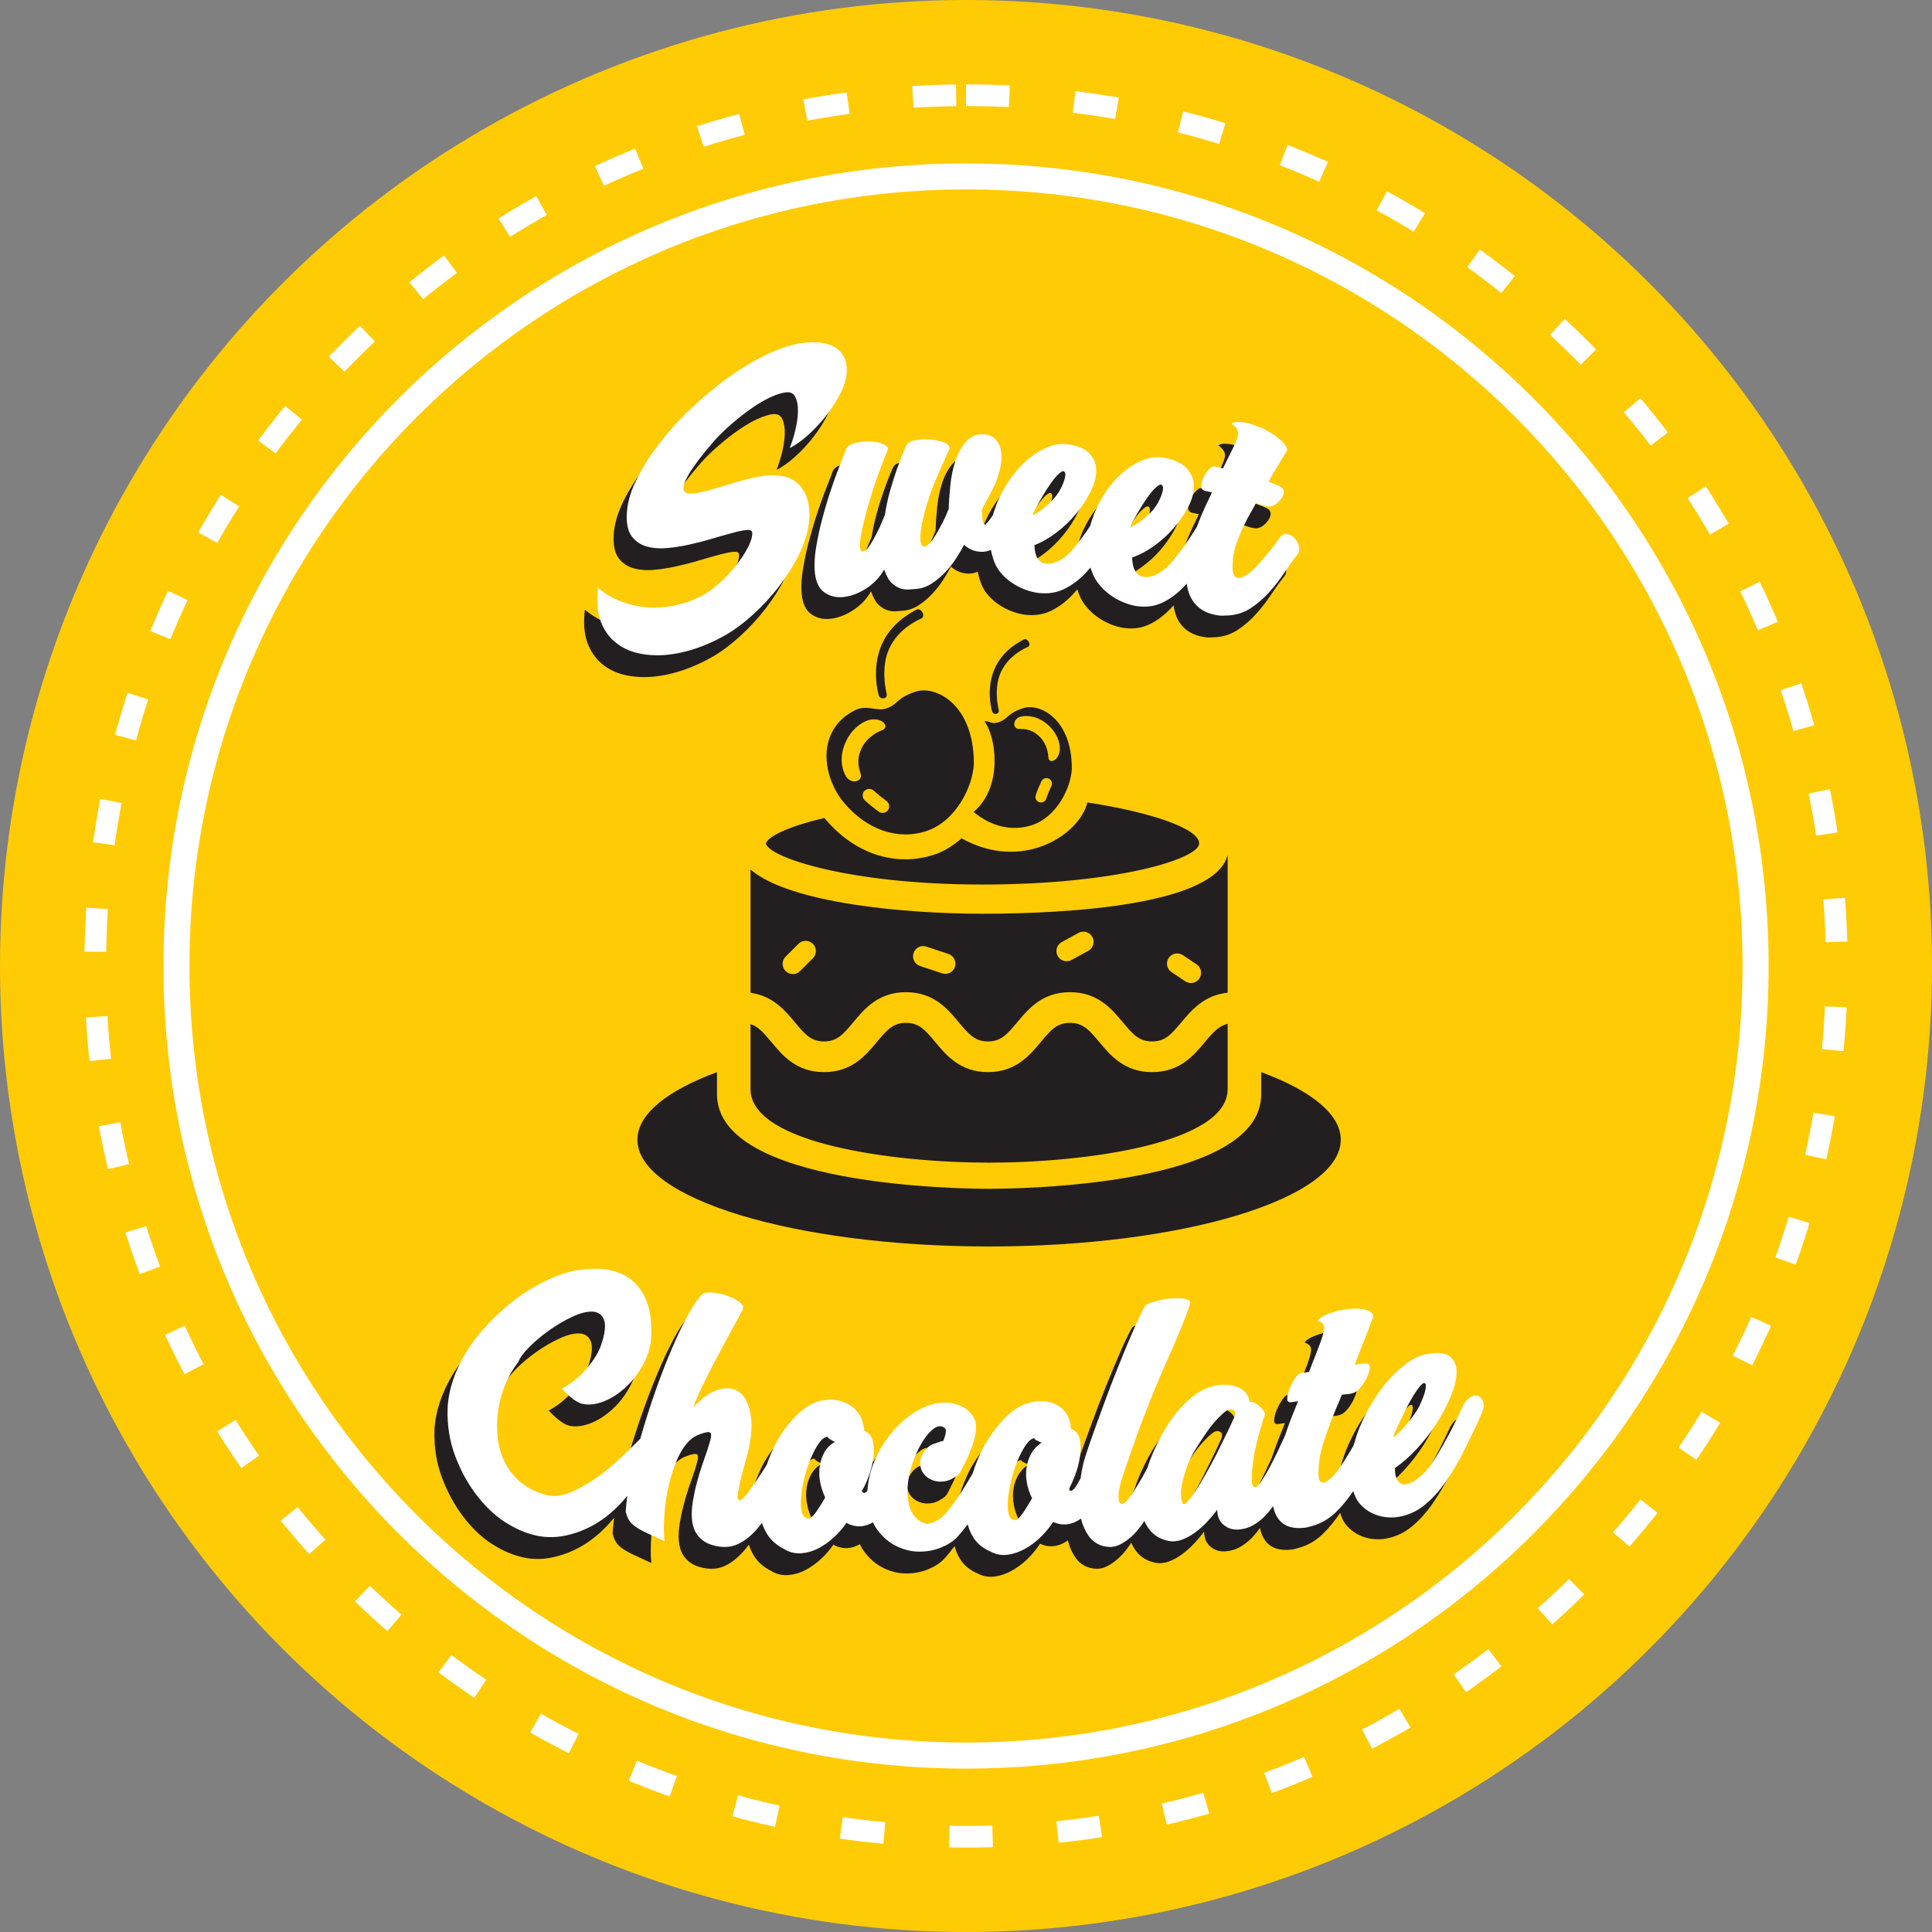
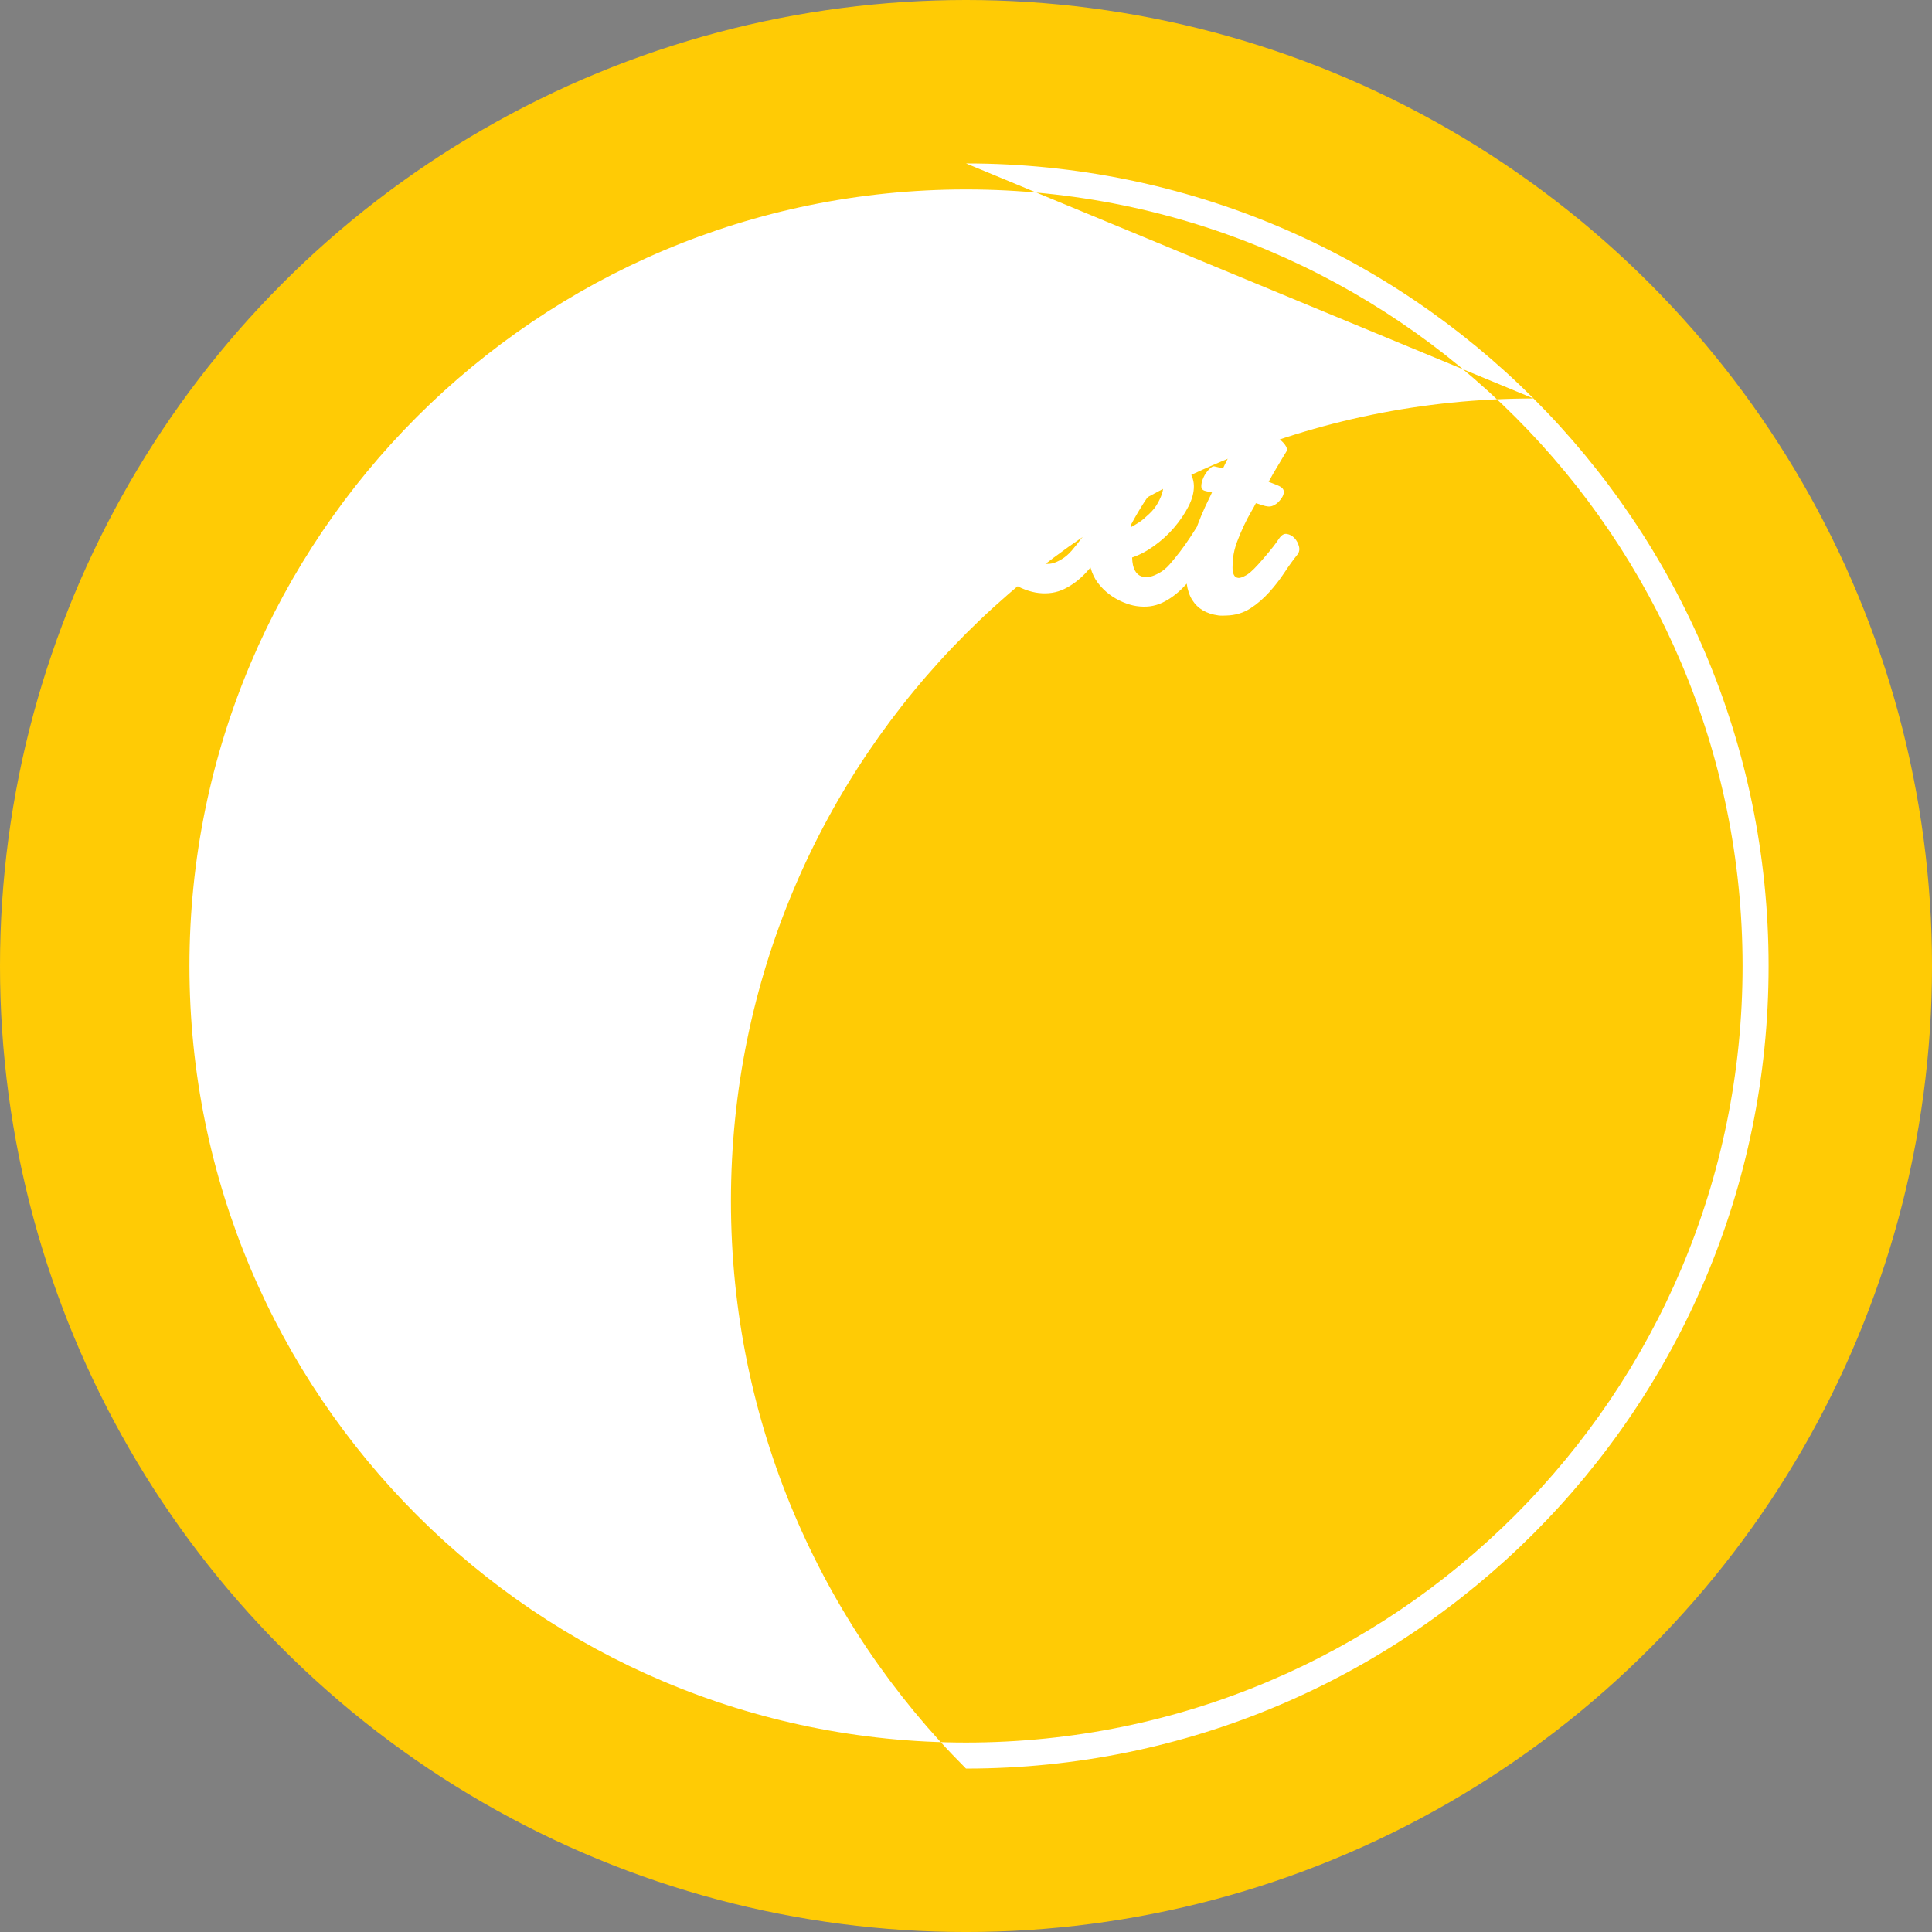
<svg xmlns="http://www.w3.org/2000/svg" id="Layer_2" data-name="Layer 2" viewBox="0 0 1141.29 1141.29">
  <rect x="0" y="0" width="1141.29" height="1141.29" fill="#808080" stroke="none" />
  <defs>
    <style>      .cls-1 {        fill: #ffcb05;      }      .cls-2 {        fill: #fff;      }      .cls-2, .cls-3 {        fill-rule: evenodd;      }      .cls-3 {        fill: #231f20;      }    </style>
  </defs>
  <g id="Layer_1-2" data-name="Layer 1">
    <g>
      <circle class="cls-1" cx="570.65" cy="570.65" r="570.65" />
-       <path class="cls-2" d="M596.53,50.51l-2.42-.11-3.34-.14-3.34-.12-3.35-.1-3.35-.07-3.36-.05-3.36-.03h-3.37s0,12.79,0,12.79h3.29s3.28.04,3.28.04l3.28.05,3.27.07,3.27.09,3.26.11,3.26.13,2.42.11.57-12.79h0ZM564.75,49.91h-.83s-3.36.06-3.36.06l-3.35.07-3.35.1-3.34.12-3.34.14-3.33.16-3.33.18-1.69.1.81,12.78,1.61-.1,3.24-.17,3.25-.15,3.26-.13,3.26-.11,3.27-.09,3.27-.07,3.28-.05h.83s-.16-12.81-.16-12.81h0ZM500.13,54.61l-2.31.32-3.24.46-3.24.48-3.23.5-3.22.52-3.22.54-3.21.56-3.2.58-.73.14,2.41,12.57.65-.12,3.12-.57,3.13-.55,3.14-.53,3.14-.51,3.15-.49,3.16-.47,3.16-.45,2.31-.32-1.77-12.68h0ZM436.61,67.29l-2.33.62-3.1.85-3.09.87-3.09.89-3.08.91-3.07.92-3.06.94-3.05.96-1.01.32,3.95,12.18.93-.3,2.98-.94,2.99-.92,2.99-.9,3-.88,3.01-.86,3.02-.85,3.02-.83,2.33-.62-3.34-12.36h0ZM375.18,87.81l-1.38.56-2.93,1.21-2.93,1.23-2.92,1.24-2.91,1.26-2.9,1.28-2.89,1.3-2.88,1.31-2.04.95,5.42,11.6,1.97-.91,2.81-1.28,2.82-1.26,2.83-1.25,2.84-1.23,2.84-1.21,2.85-1.2,2.86-1.18,1.38-.56-4.84-11.85h0ZM316.76,115.85l-2.61,1.47-2.73,1.56-2.72,1.58-2.71,1.59-2.7,1.61-2.69,1.62-2.68,1.64-2.67,1.65-.79.49,6.85,10.82.72-.45,2.6-1.61,2.61-1.6,2.62-1.58,2.63-1.57,2.64-1.55,2.65-1.54,2.66-1.52,2.61-1.47-6.32-11.14h0ZM262.33,150.91l-.76.56-2.51,1.87-2.5,1.88-2.49,1.9-2.48,1.91-2.47,1.93-2.45,1.94-2.44,1.95-2.38,1.93,8.09,9.92,2.33-1.88,2.38-1.91,2.39-1.89,2.4-1.88,2.42-1.86,2.43-1.85,2.44-1.84,2.45-1.82.76-.56-7.61-10.3h0ZM212.63,192.46l-1.29,1.22-2.25,2.16-2.24,2.18-2.23,2.19-2.21,2.2-2.2,2.22-2.19,2.23-2.18,2.24-1.58,1.64,9.27,8.84,1.52-1.59,2.12-2.19,2.14-2.17,2.15-2.16,2.16-2.15,2.17-2.14,2.19-2.12,2.2-2.11,1.29-1.22-8.83-9.27h0ZM168.44,239.82l-1.62,1.98-1.97,2.43-1.95,2.44-1.94,2.45-1.93,2.47-1.91,2.48-1.9,2.49-1.88,2.5-.87,1.17,10.3,7.61.82-1.11,1.84-2.44,1.85-2.43,1.86-2.42,1.88-2.4,1.89-2.39,1.91-2.38,1.92-2.37,1.62-1.98-9.92-8.09h0ZM130.46,292.26l-.22.34-1.67,2.66-1.65,2.67-1.64,2.68-1.62,2.69-1.61,2.7-1.59,2.71-1.58,2.72-1.56,2.73-.2.36,11.18,6.25.16-.29,1.52-2.66,1.54-2.65,1.55-2.64,1.57-2.63,1.58-2.62,1.6-2.61,1.61-2.6,1.63-2.59.22-.34-10.82-6.85h0ZM99.25,349.04l-.73,1.54-1.33,2.87-1.31,2.88-1.3,2.89-1.28,2.9-1.26,2.91-1.24,2.92-1.23,2.93-.78,1.89,11.85,4.84.75-1.82,1.2-2.85,1.21-2.84,1.23-2.84,1.25-2.83,1.26-2.82,1.28-2.81,1.3-2.8.73-1.54-11.6-5.42h0ZM75.38,409.24l-.15.45-.98,3.05-.96,3.05-.94,3.06-.92,3.07-.91,3.08-.89,3.09-.87,3.09-.79,2.9,12.36,3.34.77-2.82.85-3.02.86-3.01.88-3,.9-2.99.92-2.99.94-2.98.95-2.97.15-.45-12.18-3.95h0ZM59.22,471.96l-.62,3.31-.58,3.2-.56,3.21-.54,3.22-.52,3.22-.5,3.23-.48,3.24-.42,2.95,12.68,1.77.41-2.87.47-3.16.49-3.15.51-3.14.53-3.14.55-3.13.57-3.12.61-3.23-12.57-2.41h0ZM51,536.22l-.07.99-.2,3.32-.18,3.33-.16,3.33-.14,3.34-.12,3.34-.1,3.35-.07,3.35-.02,1.57,12.8.16.02-1.49.07-3.27.09-3.27.11-3.26.13-3.26.15-3.25.17-3.24.19-3.24.07-.99-12.78-.81h0ZM50.75,601.01l.19,3.08.22,3.31.24,3.31.26,3.3.28,3.3.3,3.29.32,3.29.31,2.92,12.73-1.37-.3-2.84-.32-3.2-.3-3.21-.28-3.22-.26-3.22-.24-3.23-.22-3.23-.19-3.08-12.78.81h0ZM58.46,665.29l.13.74.6,3.2.62,3.19.64,3.18.66,3.17.68,3.17.7,3.16.72,3.15.57,2.41,12.46-2.96-.55-2.34-.7-3.08-.68-3.08-.66-3.09-.64-3.1-.62-3.1-.61-3.11-.59-3.12-.13-.74-12.59,2.33h0ZM74.12,728.14l.13.42.98,3.05,1,3.04,1.01,3.03,1.03,3.02,1.05,3.01,1.07,3,1.09,3,1.09,2.94,12-4.48-1.06-2.87-1.06-2.92-1.04-2.93-1.02-2.94-1.01-2.95-.99-2.95-.97-2.96-.95-2.97-.13-.42-12.2,3.88h0ZM97.53,788.57l.99,2.15,1.35,2.86,1.36,2.85,1.38,2.84,1.4,2.83,1.41,2.82,1.43,2.81,1.45,2.8.67,1.29,11.32-5.98-.64-1.22-1.41-2.73-1.39-2.74-1.38-2.75-1.36-2.76-1.35-2.77-1.33-2.78-1.31-2.79-.99-2.15-11.6,5.42h0ZM128.27,845.56l.3.48,1.67,2.66,1.69,2.65,1.7,2.64,1.72,2.62,1.73,2.61,1.75,2.6,1.76,2.59,1.95,2.83,10.48-7.36-1.86-2.7-1.72-2.53-1.7-2.54-1.69-2.55-1.67-2.56-1.66-2.57-1.64-2.58-1.63-2.59-.3-.48-10.86,6.78h0ZM165.86,898.32l.95,1.17,1.98,2.42,2,2.41,2.01,2.39,2.03,2.38,2.04,2.37,2.05,2.36,2.07,2.34,1.68,1.88,9.53-8.55-1.63-1.83-2.02-2.29-2-2.3-1.99-2.31-1.98-2.32-1.96-2.33-1.95-2.35-1.93-2.36-.95-1.17-9.92,8.09h0ZM209.69,946.02l1.66,1.59,2.27,2.15,2.28,2.14,2.29,2.12,2.31,2.11,2.32,2.09,2.33,2.08,2.34,2.07,1.31,1.14,8.38-9.68-1.26-1.09-2.29-2.02-2.27-2.03-2.26-2.04-2.25-2.06-2.24-2.07-2.22-2.08-2.21-2.1-1.66-1.59-8.84,9.27h0ZM259.03,987.93l2.54,1.89,2.52,1.85,2.53,1.84,2.55,1.82,2.56,1.81,2.57,1.79,2.58,1.78,2.59,1.76.71.48,7.1-10.65-.65-.44-2.53-1.72-2.52-1.73-2.51-1.75-2.5-1.76-2.48-1.78-2.47-1.79-2.46-1.81-2.48-1.84-7.67,10.25h0ZM313.22,1023.44l.94.54,2.74,1.54,2.75,1.53,2.76,1.51,2.77,1.49,2.78,1.48,2.79,1.46,2.8,1.45,2.48,1.26,5.77-11.43-2.42-1.23-2.73-1.41-2.72-1.43-2.71-1.44-2.7-1.46-2.69-1.47-2.68-1.49-2.67-1.51-.94-.54-6.32,11.14h0ZM371.41,1051.94l2.39.99,2.94,1.19,2.95,1.17,2.96,1.16,2.97,1.14,2.98,1.12,2.99,1.1,3,1.09,1.01.36,4.25-12.08-.93-.33-2.92-1.06-2.91-1.08-2.9-1.09-2.9-1.11-2.89-1.13-2.88-1.15-2.87-1.16-2.39-.99-4.84,11.85h0ZM432.67,1072.94l1.6.44,3.11.83,3.12.81,3.12.79,3.13.77,3.14.76,3.15.74,3.15.72,1.64.36,2.72-12.51-1.57-.35-3.08-.7-3.07-.72-3.06-.74-3.05-.76-3.05-.77-3.04-.79-3.03-.81-1.6-.44-3.34,12.36h0ZM496.1,1086.12l1.73.25,3.25.44,3.25.42,3.26.4,3.27.38,3.27.36,3.28.34,3.29.32,1.15.11,1.13-12.75-1.07-.1-3.2-.32-3.2-.34-3.19-.35-3.19-.37-3.18-.39-3.17-.41-3.17-.43-1.73-.25-1.77,12.68h0ZM560.67,1091.32l3.24.05,3.36.03h3.37s3.37,0,3.37,0l3.36-.03,3.36-.05,3.35-.07,2.48-.07-.41-12.8-2.39.07-3.27.07-3.28.05-3.28.03h-3.29s-3.29,0-3.29,0l-3.28-.03-3.24-.05-.16,12.8h0ZM625.36,1088.57l1.8-.19,3.27-.36,3.27-.38,3.26-.4,3.25-.42,3.25-.44,3.24-.46,3.24-.48,1.13-.18-2.01-12.64-1.05.16-3.16.47-3.16.45-3.17.43-3.17.41-3.18.39-3.19.37-3.19.35-1.8.19,1.37,12.73h0ZM689.25,1077.85l2.15-.5,3.14-.76,3.13-.77,3.12-.79,3.12-.81,3.11-.83,3.1-.85,3.09-.87,1.13-.32-3.57-12.29-1.05.3-3.02.85-3.02.83-3.03.81-3.04.79-3.05.77-3.05.76-3.06.74-2.15.5,2.96,12.46h0ZM751.28,1059.23l1.41-.52,2.98-1.12,2.97-1.14,2.96-1.16,2.95-1.17,2.94-1.19,2.93-1.21,2.93-1.23,2-.85-5.06-11.76-1.93.82-2.85,1.2-2.86,1.18-2.87,1.16-2.88,1.15-2.89,1.13-2.9,1.11-2.9,1.09-1.41.52,4.48,12h0ZM810.5,1033.01l2.83-1.48,2.78-1.48,2.77-1.49,2.76-1.51,2.75-1.53,2.74-1.54,2.73-1.56,2.72-1.58.63-.37-6.52-11.02-.56.33-2.65,1.54-2.66,1.52-2.67,1.51-2.68,1.49-2.69,1.47-2.7,1.46-2.71,1.44-2.76,1.45,5.91,11.36h0ZM866.01,999.61l.98-.68,2.57-1.79,2.56-1.81,2.55-1.82,2.53-1.84,2.52-1.85,2.51-1.87,2.5-1.88,2.23-1.7-7.79-10.16-2.17,1.65-2.44,1.84-2.45,1.82-2.46,1.81-2.47,1.79-2.48,1.78-2.5,1.76-2.51,1.75-.98.68,7.29,10.52h0ZM916.95,959.59l1.53-1.37,2.32-2.09,2.31-2.11,2.29-2.12,2.28-2.14,2.27-2.15,2.25-2.16,2.24-2.18,1.42-1.39-9-9.11-1.36,1.34-2.19,2.12-2.2,2.11-2.21,2.1-2.22,2.08-2.24,2.07-2.25,2.06-2.26,2.04-1.53,1.37,8.55,9.53h0ZM962.56,913.59l1.86-2.14,2.04-2.37,2.03-2.38,2.01-2.39,2-2.41,1.98-2.42,1.97-2.43,1.95-2.44.74-.94-10.07-7.91-.69.88-1.91,2.38-1.92,2.37-1.93,2.36-1.95,2.35-1.96,2.33-1.98,2.32-1.99,2.31-1.86,2.14,9.68,8.38h0ZM1002.12,862.34l.36-.52,1.75-2.6,1.73-2.61,1.72-2.62,1.7-2.64,1.69-2.65,1.67-2.66,1.65-2.67,1.75-2.87-10.98-6.58-1.67,2.74-1.61,2.6-1.63,2.59-1.64,2.58-1.66,2.57-1.67,2.56-1.69,2.55-1.7,2.54-.36.52,10.61,7.17h0ZM1035.04,806.54l.83-1.62,1.41-2.82,1.4-2.83,1.38-2.84,1.36-2.85,1.35-2.86,1.33-2.87,1.31-2.88.81-1.8-11.7-5.2-.78,1.73-1.28,2.81-1.3,2.8-1.31,2.79-1.33,2.78-1.35,2.77-1.36,2.76-1.38,2.75-.83,1.62,11.43,5.77h0ZM1060.76,747.11l.14-.4,1.07-3,1.05-3.01,1.03-3.02,1.01-3.03,1-3.04.98-3.05.96-3.05.92-3-12.25-3.73-.9,2.92-.94,2.98-.95,2.97-.97,2.96-.99,2.95-1.01,2.95-1.02,2.94-1.04,2.93-.14.4,12.05,4.33h0ZM1078.85,684.87l.65-2.94.68-3.17.66-3.17.64-3.18.62-3.19.6-3.2.58-3.2.59-3.38-12.63-2.09-.56,3.23-.57,3.12-.59,3.12-.61,3.11-.63,3.1-.64,3.1-.66,3.09-.65,2.94,12.51,2.72h0ZM1089.02,620.94l.03-.34.3-3.29.28-3.3.26-3.3.24-3.31.22-3.31.2-3.32.18-3.33.11-2.37-12.79-.57-.11,2.29-.17,3.24-.2,3.24-.22,3.23-.24,3.23-.26,3.22-.28,3.22-.3,3.21-.03.34,12.75,1.21h0ZM1091.22,556.19l-.07-2.33-.12-3.34-.14-3.34-.16-3.33-.18-3.33-.2-3.32-.22-3.31-.26-3.6-12.76,1.05.25,3.44.22,3.23.2,3.24.17,3.24.15,3.25.13,3.26.11,3.26.07,2.33,12.8-.41h0ZM1085.47,491.7l-.05-.35-.5-3.23-.52-3.22-.54-3.22-.56-3.21-.58-3.2-.6-3.2-.62-3.19-.55-2.71-12.54,2.57.53,2.63.61,3.11.59,3.12.57,3.12.55,3.13.53,3.14.51,3.14.49,3.15.05.35,12.66-1.93h0ZM1071.75,428.39l-.97-3.39-.91-3.08-.92-3.07-.94-3.06-.96-3.05-.98-3.05-1-3.04-1.01-3.01-12.13,4.1.98,2.94.97,2.96.95,2.97.94,2.98.92,2.99.9,2.99.88,3,.95,3.32,12.32-3.5h0ZM1050.21,367.27l-.96-2.25-1.26-2.91-1.28-2.9-1.3-2.89-1.31-2.88-1.33-2.87-1.35-2.86-1.36-2.85-.58-1.19-11.5,5.63.54,1.12,1.33,2.78,1.31,2.79,1.3,2.8,1.28,2.81,1.26,2.82,1.25,2.83,1.23,2.84.96,2.25,11.76-5.06h0ZM1021.22,309.37l-.38-.66-1.59-2.71-1.61-2.7-1.62-2.69-1.64-2.68-1.65-2.67-1.67-2.66-1.69-2.65-1.74-2.69-10.7,7.04h0s1.66,2.56,1.66,2.56l1.64,2.58,1.63,2.59,1.61,2.6,1.6,2.61,1.58,2.62,1.57,2.63,1.55,2.64.38.66,11.06-6.45h0ZM985.26,255.49l-1.08-1.42-1.91-2.48-1.93-2.47-1.94-2.45-1.95-2.44-1.97-2.43-1.98-2.42-2-2.41-1.44-1.72-9.78,8.27,1.39,1.66,1.95,2.35,1.93,2.36,1.92,2.37,1.91,2.38,1.89,2.39,1.88,2.4,1.86,2.42,1.08,1.42,10.16-7.79h0ZM942.9,206.47l-1.81-1.85-2.2-2.22-2.22-2.2-2.23-2.19-2.24-2.18-2.25-2.16-2.27-2.15-2.28-2.14-1.07-.99-8.67,9.42,1.01.94,2.22,2.08,2.21,2.1,2.2,2.11,2.19,2.12,2.17,2.14,2.16,2.15,2.15,2.16,1.81,1.85,9.11-9h0ZM894.85,163.08l-2.69-2.13-2.47-1.93-2.48-1.91-2.49-1.9-2.5-1.88-2.51-1.87-2.52-1.85-2.53-1.84-.5-.36-7.42,10.43.44.32,2.47,1.79,2.46,1.81,2.45,1.82,2.44,1.84,2.43,1.85,2.42,1.86,2.4,1.88,2.63,2.08,7.97-10.02h0ZM841.77,125.94l-1.09-.66-2.69-1.62-2.7-1.61-2.71-1.59-2.72-1.58-2.73-1.56-2.74-1.54-2.75-1.53-2.31-1.26-6.11,11.25,2.24,1.23,2.68,1.49,2.67,1.51,2.66,1.52,2.65,1.54,2.64,1.55,2.63,1.57,2.62,1.58,1.09.66,6.65-10.94h0ZM784.49,95.67l-2.41-1.08-2.9-1.28-2.91-1.26-2.92-1.24-2.93-1.23-2.93-1.21-2.94-1.19-2.95-1.17-1-.39-4.62,11.94.93.36,2.88,1.15,2.87,1.16,2.86,1.18,2.85,1.2,2.84,1.21,2.84,1.23,2.83,1.25,2.41,1.08,5.2-11.7h0ZM723.9,72.8l-1.45-.45-3.07-.92-3.08-.91-3.09-.89-3.09-.87-3.1-.85-3.11-.83-3.12-.81-1.85-.47-3.11,12.42,1.78.45,3.04.79,3.03.81,3.02.83,3.02.85,3.01.86,3,.88,2.99.9,1.45.45,3.73-12.25h0ZM660.91,57.68l-1.3-.23-3.22-.54-3.22-.52-3.23-.5-3.24-.48-3.24-.46-3.25-.44-3.25-.42-1.7-.21-1.53,12.71,1.62.2,3.17.41,3.17.43,3.16.45,3.16.47,3.15.49,3.14.51,3.14.53,1.3.23,2.17-12.62Z" />
-       <path class="cls-3" d="M706.85,569.66l-8.11-5.42c-2.78-1.87-6.52-1.12-8.37,1.66-1.84,2.76-1.1,6.51,1.66,8.35l8.11,5.42c1.03.69,2.2,1.02,3.34,1.02,1.95,0,3.86-.94,5.02-2.68,1.84-2.76,1.1-6.52-1.66-8.35h0ZM645.29,553.47c-1.59-2.89-5.23-3.97-8.19-2.39l-9.91,5.43c-2.92,1.6-3.99,5.27-2.39,8.19,1.1,1.99,3.16,3.12,5.3,3.12.97,0,1.97-.24,2.89-.74l9.91-5.43c2.92-1.6,3.98-5.27,2.39-8.19h0ZM560.29,563.54l-12.99-4.33c-3.19-1.12-6.58.66-7.63,3.79-1.05,3.17.66,6.58,3.81,7.63l12.99,4.34c.64.22,1.28.31,1.91.31,2.53,0,4.87-1.6,5.72-4.11,1.05-3.17-.66-6.58-3.81-7.63h0ZM480.2,557.55c-2.35-2.36-6.16-2.37-8.52-.02l-7.6,7.6c-2.36,2.35-2.36,6.17,0,8.52,1.18,1.18,2.71,1.77,4.26,1.77s3.09-.58,4.26-1.76l7.6-7.6c2.36-2.35,2.36-6.17,0-8.52h0ZM725.23,505.24s-.01.12-.01.38v80.79c-13.8,1.44-21.3,10.24-27.36,17.5-6.18,7.42-9.75,11.29-17.28,11.29s-11.11-3.87-17.29-11.29c-6.62-7.93-14.85-17.8-31.22-17.8s-24.59,9.87-31.19,17.8c-6.17,7.42-9.74,11.29-17.25,11.29s-11.07-3.87-17.24-11.29c-6.6-7.93-14.83-17.8-31.18-17.8s-24.58,9.87-31.18,17.8c-6.17,7.42-9.73,11.29-17.24,11.29s-11.04-3.87-17.2-11.27c-5.9-7.1-13.12-15.68-26.24-17.44v-72.83c23.51,20.21,92.81,26.12,137.07,26.12,51.63,0,137.49-5.31,144.79-34.73.02.13.02.13.02.19h0ZM618.01,471.85c.94-2.71,1.94-5.2,3.07-7.53.79-1.62.09-3.58-1.51-4.36-1.62-.79-3.57-.11-4.36,1.51-1.22,2.55-2.36,5.29-3.38,8.26-.22.67-.22,1.37-.03,2.01.29.96,1.02,1.78,2.06,2.13,1.7.59,3.55-.3,4.15-2.02h0ZM626.08,442.99c.22-5.03-2.33-10.28-6.26-14.1-4.24-4.13-9.98-6.6-16.01-5.74-5.78.83-5.96,7.53-1.74,7.45,5.12-.09,8.53,1.13,12.09,4.59,3.19,3.11,4.98,7.99,5.12,12,.16,4.36,6.07,2.59,6.81-4.2h0ZM633.15,454.07c-.43,11.15-8.86,28.47-23.37,33.3-11.96,3.98-24.43.83-34.63-7.73,18.18-15.57,12.7-45.76,6.36-53.52,3.42-.34,3.25,1.2,6.22.99l2.19-.47c6.04-2.14,4.64-5.03,14.36-8.27,9.9-3.3,28.97,6.31,28.87,35.68h0ZM590.03,419.84c.05,2.35-3.28,2.58-3.99.38-2.79-10.67-1.57-23.07,5.68-32.1,3.58-4.52,8.31-7.89,13.25-10.46,2.25-.75,4.43,3.44,2.2,4.5-9.24,4.1-16.68,11.85-17.99,22.15-.75,5.19-.27,10.4.86,15.54h0ZM520.92,431.42c-4.51,1.63-9.4,5.44-11.76,10.2-2.62,5.3-2.76,9.62-.79,15.41,1.62,4.76-6.04,7-9.1.74-3.19-6.54-2.47-13.95.67-20.28,2.9-5.87,7.94-10.69,13.73-12.27,7.99-1.64,12.16,4.43,7.26,6.2h0ZM524.54,478.59c-.76,1.06-1.95,1.61-3.15,1.61-.79,0-1.59-.24-2.28-.73-3.04-2.18-5.77-4.43-8.27-6.72-1.58-1.46-1.67-3.92-.21-5.5,1.44-1.55,3.92-1.67,5.5-.21,2.26,2.09,4.77,4.1,7.54,6.1,1.75,1.28,2.13,3.71.87,5.44h0ZM540.84,408.58c-11.6,3.86-9.92,7.31-17.13,9.86l-2.62.56c-4.74.32-10.09-2.35-15.71.39-23.54,11.54-19.86,39.38-6.67,54.97,13.18,15.59,31.39,22.28,48.69,16.52,17.3-5.76,27.36-26.43,27.88-39.72.12-35.06-22.62-46.51-34.44-42.58h0ZM523.85,410.32c.06,2.81-3.92,3.08-4.76.45-3.33-12.73-1.87-27.52,6.77-38.3,4.26-5.39,9.9-9.41,15.8-12.48,2.68-.89,5.28,4.1,2.62,5.37-11.03,4.9-19.9,14.14-21.46,26.43-.89,6.19-.32,12.41,1.02,18.54h0ZM642.32,474.05c-4.46,18.88-38.18,41.33-74.28,21.19-4.74,4.08-9.98,7.55-16,9.55-5.65,1.89-11.47,2.84-17.3,2.84-17.47,0-34.25-8.44-47.23-23.78-.17-.2-.27-.45-.44-.66-21.58,5.03-33.67,11.06-34.64,15.16,1.94,8.08,48.87,24.17,127.99,24.17s127.96-15.17,127.96-24.27-30.37-18.84-66.05-24.21h0ZM711.8,615.54c-6.62,7.93-14.85,17.79-31.22,17.79s-24.61-9.87-31.23-17.79c-6.17-7.42-9.75-11.29-17.28-11.29s-11.08,3.87-17.25,11.29c-6.6,7.93-14.83,17.79-31.19,17.79s-24.58-9.87-31.18-17.79c-6.17-7.42-9.73-11.29-17.24-11.29s-11.07,3.87-17.24,11.29c-6.6,7.93-14.83,17.79-31.18,17.79s-24.55-9.87-31.15-17.81c-4.63-5.57-7.81-9.13-12.29-10.56v38.44c0,32.18,84.38,43.41,140.93,43.41s140.93-11.23,140.93-43.41v-38.6c-5.04,1.19-8.44,4.74-13.42,10.73h0ZM725.23,505.24c.05.34.02-.06,0,0h0ZM792.02,673.27c0,34.83-93,63.06-207.74,63.06s-207.74-28.23-207.74-63.06c0-15.15,17.65-29.06,47.01-39.94v13.1c0,54.28,144.29,55.84,160.73,55.84s160.74-1.55,160.74-55.84v-13.1c29.35,10.87,47,24.78,47,39.93Z" />
-       <path class="cls-3" d="M704.33,302.9c-1.7-.36-2.49-1.33-2.45-2.93.04-1.62.5-3.34,1.33-5.13.83-1.81,1.92-3.35,3.24-4.73,1.29-1.34,2.37-1.92,3.2-1.72,1.66.4,3.32.77,5.03,1.18,1.45-3.09,2.92-5.98,4.32-8.72,1.42-2.77,2.72-5.53,3.82-8.37,1.01-2.6,1.03-4.57.25-5.85-.8-1.31-1.87-2.47-3.24-3.51.54-.64,1.7-.97,3.45-.98,1.79,0,3.91.2,6.27.79,2.42.61,4.95,1.52,7.6,2.64,2.7,1.15,5.16,2.56,7.4,4.09,2.25,1.54,4.16,3.03,5.65,4.61,1.54,1.64,2.33,3.16,2.41,4.52-.21.33-.49.85-.91,1.56-.41.7-1.09,1.71-1.91,3.15-.84,1.46-1.92,3.29-3.28,5.5-1.38,2.23-2.99,5.04-4.86,8.49,3.86,1.41,6.32,2.45,7.31,3.13.96.65,1.52,1.49,1.62,2.39.11,1.02-.12,2.07-.71,3.18-.58,1.1-1.34,2.13-2.29,3.09-.93.95-1.99,1.7-3.2,2.26-1.2.56-2.31.65-3.37.5-.74-.1-1.79-.26-3.2-.75-1.42-.49-2.66-.89-3.7-1.16-.62,1.31-1.63,3.1-2.99,5.42-1.38,2.35-2.75,4.99-4.15,7.97-1.42,3.01-2.74,6.16-3.99,9.47-1.25,3.32-2.03,6.6-2.37,9.8-.2,1.95-.29,3.78-.29,5.5s.27,3.08.79,4.17c.52,1.07,1.37,1.68,2.58,1.81,1.2.14,2.79-.5,4.94-1.72.39-.22,1.2-.76,2.41-1.79,1.2-1.03,2.67-2.5,4.4-4.4,1.71-1.88,3.64-4.14,5.82-6.72,2.11-2.5,4.33-5.29,6.48-8.51,1.42-2.13,2.91-3.12,4.65-2.84,1.7.28,3.24,1.1,4.53,2.47,1.28,1.36,2.18,3.02,2.66,4.94.48,1.92.1,3.51-1,4.88-2.44,3.05-4.97,6.55-7.6,10.54-2.72,4.12-5.7,7.96-8.97,11.58-3.33,3.68-6.99,6.9-11.14,9.57-4.13,2.66-8.89,4.12-14.33,4.23-.71.01-1.45.04-2.2.06-.71.02-1.5,0-2.33-.12-7.11-.95-12.27-3.99-15.46-9.09-1.69-2.7-2.79-5.93-3.29-9.71-.65.73-1.31,1.43-1.98,2.12-3.88,3.99-8.06,7.09-12.59,9.2-4.57,2.13-9.59,2.76-15.17,1.93-2.49-.37-5.15-1.15-7.98-2.35-2.82-1.2-5.5-2.72-8.02-4.61-2.5-1.87-4.74-4.13-6.73-6.72-2-2.6-3.31-5.51-4.24-8.64-.04-.15-.09-.3-.13-.44-.92,1.1-1.86,2.15-2.82,3.17-3.89,4.12-8.1,7.26-12.63,9.47-4.57,2.23-9.6,3.02-15.17,2.39-2.49-.28-5.16-.94-7.98-1.99-2.83-1.05-5.49-2.44-8.02-4.17-2.5-1.71-4.73-3.75-6.73-6.17-1.99-2.42-3.31-5.18-4.24-8.2-.51-1.66-.93-3.29-1.25-4.91-1.89.84-3.86,1.2-5.94,1.11-3.78-.16-7.06-1.52-9.89-4.15-1.16,2.26-2.67,4.85-4.57,7.82-1.88,2.94-4.07,5.73-6.56,8.39-2.49,2.66-5.28,5-8.31,6.89-3.03,1.89-6.27,2.89-9.72,3.05-.75.03-1.87.14-3.37.27-1.54.14-3.15-.08-4.86-.58-1.74-.51-3.5-1.54-5.28-3.18-1.75-1.62-3.28-4.34-4.53-8.05-2.53,4.48-5.98,8.17-10.43,11.08-4.44,2.9-8.89,4.61-13.34,5.15-4.45.54-8.36-.4-11.76-2.86-3.41-2.46-5.23-6.99-5.57-13.51-.2-3.92.1-8.39.96-13.43.85-4.99,1.91-10.11,3.28-15.34,1.37-5.21,2.82-10.31,4.45-15.32,1.62-5,3.21-9.43,4.65-13.3,1.46-3.9,2.69-7.05,3.66-9.47.98-2.46,1.5-3.8,1.5-4.03.83-1.78,2.73-3.07,5.65-3.78,2.94-.72,5.94-.95,9.02-.81,3.07.14,5.7.72,7.85,1.76,2.17,1.05,2.66,2.27,1.95,3.8-.95,2.05-1.75,4.42-2.74,6.91-1,2.51-1.97,5.05-2.91,7.64-.93,2.58-1.83,5.17-2.66,7.76-.83,2.59-1.55,4.99-2.2,7.18-1.1,3.71-2.14,7.38-3.03,11.04-.89,3.67-1.63,6.91-2.12,9.71-1.05,6.08-.71,9.12,1.08,9.19,1.79.07,4-2.7,6.9-8.16.97-1.83,2.08-3.8,3.07-6,1-2.24,2.04-4.77,3.2-7.6.62-4.44,1.62-9.01,2.91-13.68,1.29-4.67,2.66-9.03,4.07-12.99,1.42-3.97,2.67-7.27,3.78-9.98,1.09-2.66,1.8-4.22,2.12-4.73.51-.82,1.54-1.55,3.03-2.08,1.54-.55,3.28-.89,5.28-1.02,1.95-.13,4.03-.08,6.11.14,2.08.21,3.99.53,5.65.98,1.66.45,2.99,1.06,3.99,1.85,1,.79,1.56,1.72,1.16,2.6-3.36,7.55-6.83,15.03-9.81,22.58-2.97,7.54-5.21,15.26-6.65,23.16-.76,4.18-.94,7.21-.62,9.11.31,1.89,1,2.86,2.04,2.89,1.04.04,2.3-.76,3.78-2.47,1.47-1.69,3.04-4.03,4.69-7.04.72-1.31,1.62-2.99,2.66-4.96s2.2-4.53,3.45-7.74c.12-4.03.44-8.64.96-13.82.52-5.19,1.52-10.08,3.03-14.63,1.52-4.56,3.64-8.39,6.36-11.42,2.73-3.06,6.33-4.61,10.84-4.19,3.26.31,5.59,1.7,7.1,3.63,1.52,1.93,2.43,4.23,2.74,6.95.31,2.7.17,5.58-.46,8.61-.62,3.01-1.46,5.73-2.37,8.22-.46,1.26-1.27,3.13-2.58,5.58-1.31,2.46-3.32,6.23-6.02,11.4v1.78c0,.85.06,1.73.17,2.68.1.94.25,1.87.46,2.72.21.83.58,1.45,1.08,1.81.42-.1,1.05-.65,1.91-1.7.84-1.03,1.78-2.36,2.87-3.96l.04-.06c.14-.51.3-1.02.46-1.52.89-2.81,1.87-5.52,3.03-8.09,2.16-4.78,4.83-9.2,7.85-13.26,3.04-4.08,6.32-7.56,9.89-10.5,3.54-2.91,7.19-5.15,10.97-6.7,3.79-1.55,7.44-2.17,10.97-1.81,6.28.64,10.82,2.4,13.59,5.23,2.76,2.82,4.18,6.21,4.24,10.11.06,3.92-1.04,8.08-3.24,12.54-2.21,4.48-5.02,8.82-8.48,13.04-3.44,4.21-7.37,7.93-11.76,11.27-4.38,3.34-8.73,5.83-13,7.45.12,3.26.64,5.72,1.58,7.39.93,1.65,2.16,2.74,3.7,3.28,1.49.52,3.24.56,5.15.12,1.95-.45,3.81-1.36,5.73-2.51,1.82-1.09,3.82-2.68,5.86-5.04,2.04-2.35,4.1-4.97,6.19-7.8,1.62-2.19,3.2-4.46,4.73-6.81.22-.82.45-1.63.71-2.44.89-2.79,1.88-5.5,3.03-8.01,2.17-4.72,4.82-9.03,7.85-12.95,3.03-3.92,6.32-7.21,9.89-9.94,3.53-2.7,7.19-4.69,10.97-5.96,3.79-1.28,7.44-1.64,10.97-.98,6.28,1.16,10.81,3.26,13.59,6.31,2.75,3.02,4.18,6.48,4.24,10.36.06,3.86-1.04,7.91-3.24,12.2-2.2,4.28-5.03,8.43-8.48,12.47-3.45,4.05-7.37,7.59-11.76,10.75-4.37,3.15-8.73,5.42-13.01,6.87.12,3.32.64,5.8,1.58,7.55.93,1.71,2.16,2.9,3.66,3.49,1.53.61,3.24.7,5.19.33,1.95-.38,3.77-1.24,5.73-2.33,1.82-1.01,3.83-2.52,5.86-4.81,2.04-2.29,4.1-4.84,6.19-7.56,2.1-2.73,4.13-5.59,6.07-8.57,1.42-2.19,2.79-4.25,4-6.24.17-.48.35-.95.53-1.42,1.42-3.76,2.88-7.27,4.4-10.52,1.51-3.2,2.83-5.98,3.99-8.34-1.33-.31-2.62-.59-3.91-.87h0ZM660.25,324.32c1.45-.77,3.16-1.77,5.03-2.99,1.87-1.23,3.79-2.97,5.94-5,2.05-1.93,3.82-4.09,5.19-6.68,1.37-2.57,2.25-4.79,2.66-6.64.42-1.87.25-3.09-.54-3.67-.79-.58-2.23.18-4.32,2.3-1.36,1.38-2.74,3.05-4.15,5.08-1.41,2.03-2.74,4.07-3.99,6.14-1.24,2.05-2.41,3.99-3.45,5.85-1.04,1.87-1.83,3.32-2.37,4.32v1.29h0ZM602.54,317.27c1.45-.85,3.16-1.93,5.03-3.26,1.87-1.33,3.8-3.15,5.94-5.29,2.06-2.05,3.82-4.28,5.19-6.93,1.37-2.64,2.24-4.92,2.66-6.81.42-1.89.25-3.09-.54-3.61-.78-.51-2.24.35-4.32,2.57-1.37,1.47-2.74,3.23-4.15,5.33-1.41,2.09-2.75,4.2-3.99,6.31-1.25,2.12-2.41,4.11-3.45,6.02-1.03,1.89-1.83,3.38-2.37,4.4v1.27h0ZM458.74,277.54c3.57-1.74,7.3-4.43,11.22-7.99,3.9-3.54,7.55-7.49,10.89-11.87,3.36-4.41,6.13-8.83,8.31-13.37,2.18-4.54,3.32-8.72,3.32-12.56,0-2.74-.49-5.25-1.5-7.55-.99-2.28-2.56-4.19-4.7-5.69-2.14-1.51-4.99-2.51-8.48-3.07-3.53-.56-7.77-.55-12.8.23-5.44.84-11.78,2.87-18.99,6.23-7.21,3.36-14.6,7.73-22.19,13.04-7.58,5.3-15.06,11.46-22.4,18.31-7.41,6.93-13.95,14.13-19.69,21.57-5.72,7.42-10.4,14.89-13.96,22.31-3.55,7.38-5.32,14.43-5.32,21.15,0,5.15,1.09,9.06,3.2,11.73,2.17,2.74,4.95,4.63,8.39,5.63,3.45,1,7.4,1.4,11.84,1.02,4.45-.38,8.97-1.06,13.63-2.1,4.65-1.04,9.23-2.21,13.67-3.55,4.45-1.34,8.4-2.43,11.84-3.36,3.45-.93,6.23-1.49,8.39-1.68,2.12-.18,3.2.42,3.2,1.87,0,2.39-.91,5.29-2.74,8.78-1.82,3.46-4.2,6.98-7.06,10.56-2.87,3.59-6.11,7-9.72,10.25-3.61,3.24-7.17,5.82-10.72,7.64-5.01,2.56-10.26,4.37-15.71,5.5-5.44,1.13-10.8,1.46-16.16,1.08-5.32-.37-10.47-1.61-15.41-3.49-4.98-1.9-9.51-4.57-13.59-8.01-.91,7.76-.45,14.16,1.41,19.3,1.88,5.19,4.7,9.37,8.48,12.56,3.79,3.2,8.26,5.47,13.54,6.68,5.27,1.2,10.85,1.59,16.7,1.06,5.86-.53,11.84-1.82,17.91-3.88,6.07-2.06,11.8-4.71,17.24-7.83,5.32-3.05,10.72-7.08,16.2-12.04,5.53-5,10.57-10.45,15.17-16.38,4.58-5.91,8.52-12.12,11.76-18.58,3.24-6.48,5.36-12.82,6.11-19.07.71-5.95.27-10.93-1.08-14.84-1.35-3.92-3.42-6.95-6.07-9.13-2.67-2.19-5.9-3.54-9.72-4.05-3.82-.51-7.89-.39-12.3.41-4.28.77-8.94,1.88-13.88,3.42-4.99,1.55-9.64,2.93-14.04,4.19-4.41,1.26-8.14,2.04-11.3,2.43-3.12.38-5-.3-5.57-2.1-.56-1.79.51-4.94,3.16-9.44,2.67-4.53,7.51-11.08,14.83-19.45,3.44-3.93,7.27-7.43,11.18-10.81,3.94-3.4,7.78-6.33,11.55-8.91,3.75-2.57,7.35-4.69,10.72-6.21,3.41-1.54,6.4-2.51,9.02-2.82,2.74-.33,4.61.69,5.65,2.99,1.04,2.3,1.52,5.17,1.41,8.59-.1,3.41-.64,7.08-1.58,10.92-.93,3.83-2.04,7.31-3.28,10.38Z" />
-       <path class="cls-3" d="M469.86,909.97c.61.03,1.36-.38,2.27-1.25.87-.84,1.75-1.97,2.63-3.26.89-1.31,1.79-2.64,2.63-4.08.81-1.39,1.59-2.69,2.33-3.86-1.47-3.08-2.48-6.24-3.06-9.52-.58-3.27-.61-6.42-.12-9.41.49-3.01,1.47-5.72,2.94-8.2,1.47-2.46,3.55-4.43,6.25-5.86-.24-.02-.49-.02-.74-.04-.86-.53-1.65-.96-2.39-1.37-.73-.41-1.23-.9-1.53-1.52-1.72.16-3.39,1.45-5.15,3.92-1.74,2.44-3.27,5.48-4.78,9.02-1.5,3.53-2.75,7.32-3.74,11.38-.98,4.04-1.65,7.85-1.96,11.4-.31,3.53-.12,6.52.55,8.9.68,2.4,1.96,3.64,3.86,3.75h0ZM591.93,910.85c.67-.01,1.42-.43,2.33-1.37.87-.9,1.75-2.05,2.63-3.38.89-1.33,1.81-2.73,2.63-4.16.83-1.46,1.65-2.77,2.39-3.98-1.47-2.93-2.48-6-3.06-9.17-.58-3.21-.64-6.31-.18-9.25.46-3.01,1.48-5.75,2.94-8.28,1.48-2.55,3.55-4.66,6.25-6.32-.31.02-.55.02-.8.04-.8-.45-1.59-.82-2.33-1.15-.74-.33-1.29-.78-1.59-1.37-1.65.29-3.36,1.7-5.08,4.25-1.71,2.54-3.3,5.6-4.78,9.21-1.47,3.59-2.7,7.42-3.68,11.48-.98,4.06-1.65,7.85-1.96,11.36-.31,3.49-.18,6.4.49,8.7.67,2.3,1.96,3.41,3.8,3.38h0ZM700.11,866.41c-2.38,3.75-4.56,7.37-6,11.11-1.43,3.7-2.51,7.14-3.25,10.31-.73,3.14-1.07,5.9-.98,8.26.09,2.36.47,3.97,1.04,4.92.48.79,1.35.49,2.7-.96,1.35-1.46,3-3.59,4.84-6.38,1.84-2.79,3.84-6.1,6-9.9,2.19-3.84,4.35-7.75,6.37-11.79,2.03-4.06,3.98-8,5.82-11.81,1.84-3.81,3.42-7.04,4.59-9.8,1.03-2.42.79-3.96-.55-4.61-1.3-.62-2.55-.5-3.8.35-1.76,1.2-4.1,3.36-6.98,6.56-2.87,3.19-6.06,7.85-9.8,13.74h0ZM815.51,861.97c1.47-1.27,3.17-2.88,5.02-4.76,1.89-1.92,3.8-4.34,6-7.22,2.03-2.66,3.8-5.5,5.15-8.65,1.35-3.14,2.29-5.73,2.69-7.85.39-2.06.19-3.27-.55-3.57-.79-.32-2.28,1.01-4.35,3.88-1.36,1.89-2.76,4.13-4.17,6.69-1.42,2.59-2.71,5.13-3.98,7.71-1.24,2.53-2.38,4.94-3.43,7.22-1.03,2.25-1.84,3.98-2.39,5.21v1.33h0ZM818.75,908.9c-2.52.44-5.15.5-7.96.2-2.88-.32-5.52-1.14-8.02-2.34-2.52-1.21-4.75-2.91-6.74-5-2-2.09-3.31-4.66-4.23-7.63l-.13-.42c-2.99,4.48-6.31,8.57-9.98,12.19-4.15,4.1-8.94,6.94-14.39,8.45-.73.2-1.47.4-2.2.6-.74.21-1.47.35-2.33.45-7.11.78-12.25-.98-15.44-5.39-1.42-1.97-2.44-4.43-3.03-7.41-1.7,2.44-3.57,4.65-5.55,6.57-2.08,2.03-4.35,3.7-6.74,4.98-2.39,1.28-5.02,2.01-7.84,2.26-3.43.31-6.43-.57-9-2.65-2.57-2.09-3.86-5.09-3.86-9-1.78,2.38-3.78,4.76-6,7.14-2.25,2.42-4.65,4.5-7.11,6.3-2.45,1.8-5.01,3.24-7.66,4.2-2.68.97-5.34,1.27-7.9.78-4.97-.95-8.74-3.28-11.45-6.81-1.17-1.52-2.16-3.2-2.94-5.05-1.49,2.35-3.09,4.5-4.84,6.48-2.14,2.42-4.54,4.48-7.17,6.15-2.58,1.64-5.51,2.93-8.76,2.77-5.48-.27-9.52-2.77-12.19-6.6-2.06-2.96-3.56-6.36-4.48-10.19-1.37,1.03-2.84,1.84-4.4,2.45-4.04,1.56-8.02,1.41-12.01-.45-2.02,3.06-4.4,6.01-7.23,8.8-2.8,2.77-5.87,5.07-9.13,6.93-3.24,1.85-6.55,3.05-10.05,3.59-3.43.53-6.74.08-9.86-1.41h.18c-5.02-2.01-8.73-4.92-11.09-8.72-1.49-2.41-2.61-4.99-3.33-7.76-1.92,2.57-3.89,4.99-5.92,7.24-2.54,2.8-5.94,4.91-9.86,6.5-3.98,1.61-8.27,2.41-12.86,2.4-3.18,0-6.25-.52-9.31-1.54-3-1.01-5.84-2.43-8.45-4.31-2.6-1.88-4.88-4.23-6.86-6.89-1.06-1.42-1.96-2.95-2.72-4.56-1.15.69-2.37,1.23-3.65,1.64-4.04,1.28-8.02.82-12.01-1.33-1.96,2.95-4.4,5.75-7.23,8.37-2.81,2.61-5.82,4.79-9.07,6.52-3.25,1.73-6.62,2.72-10.05,3.03-3.49.31-6.74-.37-9.92-2.11h.18c-5.02-2.42-8.73-5.66-11.09-9.74-1.12-1.93-2.02-3.96-2.7-6.09-.69.91-1.38,1.79-2.08,2.63-3.76,4.53-7.77,7.89-12.13,9.92-4.34,2.01-9.31,2.23-14.82.66-2.33-.66-4.23-1.55-5.76-2.73-1.48-1.14-2.71-2.41-3.68-3.81-.93-1.34-1.62-2.84-2.08-4.41-.46-1.57-.75-3.16-.86-4.76-.2-3.09-.03-6.42.55-10.01.58-3.57,1.32-7.15,2.27-10.75.95-3.6,1.96-7.1,3.12-10.5,1.16-3.4,2.26-6.42,3.18-9.19.91-2.72,1.48-4.92,1.9-6.52.43-1.64.47-2.74.12-3.42-.32-.62-1.04-.86-2.27-.66-1.16.19-2.95.7-5.21,1.62-2.64,1.07-5.02,2.93-7.11,5.56-2.08,2.62-3.96,5.81-5.51,9.52-1.57,3.76-2.94,7.77-4.04,12-1.11,4.27-1.93,8.54-2.51,12.86-.58,4.35-.86,8.51-.98,12.51-.12,3.98,0,7.44.31,10.31-4.29-1.95-7.84-3.6-10.6-4.9-2.75-1.3-5.03-2.57-6.74-3.83-1.72-1.26-2.98-2.57-3.74-3.88-.77-1.34-1.41-3.01-1.84-5.05.19-2.86.52-5.91.98-9.13-1.45,1.77-2.98,3.49-4.59,5.17-4.41,4.57-9.18,8.45-14.39,11.5-5.26,3.08-10.79,5.26-16.66,6.62-5.82,1.34-11.76,1.53-17.7.29-6.31-1.32-12.62-4-18.99-8.1-6.37-4.1-12.1-9.76-17.15-16.45-5.06-6.71-9.16-14.3-12.31-22.76-3.16-8.48-4.64-17.49-4.41-27.23.14-5.84,1.31-11.64,3.25-17.45,1.93-5.79,4.57-11.31,7.84-16.63,3.29-5.34,7.19-10.36,11.64-15.2,4.44-4.84,9.2-9.36,14.27-13.45,5.09-4.11,10.38-7.61,15.93-10.68,5.54-3.06,11.12-5.63,16.78-7.3,6.16-1.82,12.31-2.51,18.44-2.44,6.12.07,11.56,1.34,16.35,3.86,4.82,2.55,8.69,6.52,11.64,12.1,2.94,5.56,4.37,13.04,4.23,22.45-.1,6.17-1.56,11.89-4.35,17.23-2.78,5.32-6.13,9.93-10.17,13.76-4.04,3.83-8.37,6.78-12.99,8.69-4.64,1.92-8.88,2.47-12.68,1.83-1.66-.28-3.63-1.21-5.88-2.85-2.22-1.62-4.47-3.71-6.8-6.25,5.33-2.85,10.03-6.63,14.09-11.28,4.09-4.68,7.25-9.28,8.94-14.03,2.6-7.29,3.02-12.52,1.84-15.5-1.2-3.02-3.49-4.57-6.74-4.7-3.31-.14-7.29.86-11.94,3.03-4.66,2.17-9.17,4.83-13.54,7.92-4.39,3.11-8.31,6.36-11.76,9.82-3.47,3.47-5.7,6.46-6.62,9.04-3.12,3.96-5.72,8.46-7.78,13.49-2.05,5.01-3.43,10.17-4.16,15.5-.73,5.31-.8,10.6-.18,15.93.61,5.27,2.1,10.18,4.41,14.72,2.29,4.5,5.46,8.38,9.56,11.71,4.05,3.3,9.11,5.8,15.19,7.24,4.52,1.07,9.43.31,14.76-2.03,5.33-2.34,10.86-5.58,16.48-9.74,5.65-4.18,11.25-9.17,16.91-14.72,2.36-2.31,4.66-4.6,6.9-6.86.41-1.43.82-2.86,1.25-4.31,2.57-8.72,5.36-17.4,8.45-26.02,3.09-8.62,6.24-16.59,9.43-24.01,3.18-7.38,6.28-13.8,9.31-19.26,3.03-5.46,5.68-9.33,8.02-11.63,1.03-1.01,3-1.36,5.94-1.13,2.94.22,5.83.82,8.7,1.83,2.89,1.02,5.33,2.24,7.41,3.75,2.03,1.48,2.71,2.97,1.96,4.49-1.03,2.09-2.45,4.7-4.17,7.83-1.72,3.12-3.57,6.49-5.51,10.15-1.92,3.62-3.92,7.4-6,11.26-2.09,3.88-4.05,7.63-5.82,11.24-1.78,3.63-3.37,6.93-4.72,9.93-1.34,2.99-2.27,5.43-2.82,7.34,5.33-5.84,10.48-9.4,15.44-10.66,4.96-1.26,9.06-.48,12.31,2.3,3.24,2.78,5.3,7.46,6.19,14.05.89,6.58.03,14.76-2.76,24.57-1.56,5.49-2.7,9.64-3.31,12.39-.61,2.75-1.11,4.96-1.41,6.66-.44,2.54-.49,4.18-.18,4.94.3.74.91.88,1.72.41.85-.5,1.88-1.46,3.06-2.83,1.21-1.4,2.37-3.14,3.68-5.07,1.21-1.79,2.54-3.57,3.8-5.5,1.25-1.92,2.48-3.73,3.55-5.43.4-.62.78-1.22,1.14-1.8.66-1.95,1.38-3.86,2.17-5.74,1.44-3.42,2.83-6.6,4.47-9.35,2.96-4.96,6-8.9,8.88-12.02,2.88-3.12,5.64-5.53,8.33-7.26,2.64-1.7,5.2-2.86,7.66-3.45,2.45-.59,4.78-.81,6.98-.7,5.02.24,9.31,1.86,12.92,4.9,3.61,3.03,5.7,7.48,6.19,13.37,2.88,1.31,4.59,3.53,5.21,6.73.61,3.18.68,6.62.06,10.33-.61,3.69-1.59,7.28-2.94,10.77-1.34,3.48-2.63,6.11-3.8,7.87.74,1.09,1.54,1.38,2.33.8.37-.28.72-.56,1.02-.86.02-.39.05-.78.09-1.17.46-5.21,1.62-10.26,3.55-15.16,1.93-4.89,4.37-9.51,7.47-13.86,3.09-4.33,6.48-8.15,10.23-11.42,3.78-3.29,7.78-5.87,12.01-7.77,4.23-1.9,8.45-2.86,12.62-2.83,1.9.01,3.86.29,5.94.84,2.02.54,3.92,1.39,5.7,2.5,1.77,1.1,3.18,2.5,4.41,4.22,1.22,1.72,1.99,3.74,2.14,6.11.15,2.36-.24,4.96-.98,7.77-.73,2.79-1.66,5.52-2.76,8.14-1.11,2.63-2.18,5.03-3.31,7.18-1.14,2.16-1.92,3.9-2.69,5-.83,1.17-2.46,2.13-4.41,3.26-1.97,1.14-4.35,1.7-7.04,1.7-1.65,0-3.43-.38-5.21-1.17-1.78-.79-3.26-1.94-4.47-3.45-1.18-1.47-1.84-3.3-2.08-5.45-.25-2.17.3-4.55,1.96-7.12,1.71-2.64,3.68-4.26,5.76-5.02,2.09-.76,4.17-1.44,6.13-2.03,0-.49.18-1.08.49-1.8.3-.7.52-1.49.67-2.3.16-.84.21-1.56.12-2.23-.09-.67-.55-1.17-1.29-1.52h.18c-1.78-1.07-3.81-.84-6,.76-2.16,1.58-4.27,3.99-6.31,7.16-2.07,3.21-3.86,6.93-5.51,11.28-1.65,4.33-2.79,8.7-3.37,13.1-.58,4.41-.46,8.59.31,12.51.77,3.95,2.63,7.18,5.45,9.68h-.18c2.76,1.93,4.96,2.72,6.74,2.44,1.77-.28,3.93-1.25,6.43-2.93,1.73-1.16,3.47-2.99,5.33-5.35,1.88-2.38,3.84-5.07,5.88-8.08,2.06-3.04,4.08-6.36,6.19-9.95.67-1.14,1.35-2.29,2.03-3.45.77-2.49,1.66-4.94,2.63-7.33,1.41-3.46,2.8-6.66,4.47-9.51,2.99-5.08,6.01-9.18,8.88-12.51,2.89-3.35,5.61-6.02,8.27-7.9,2.74-1.94,5.33-3.26,7.78-4.04,2.45-.78,4.78-1.23,6.98-1.33,5.02-.22,9.32.97,12.92,3.65,3.56,2.65,5.64,6.87,6.13,12.69,2.82,1.03,4.56,3.12,5.21,6.25.64,3.1.61,6.54.06,10.29-.55,3.73-1.51,7.39-2.88,10.95-1.39,3.62-2.63,6.3-3.8,8.16.74,1.03,1.47,1.25,2.27.6.8-.64,1.44-1.25,1.84-1.87.95-1.47,1.89-3.14,2.88-5l.1-.19c.66-4.61,1.49-8.9,2.78-12.83,3.29-10.06,6.77-19.49,10.05-28.5,3.28-9.03,6.46-17.3,9.49-24.87,3.03-7.54,5.86-14.36,8.45-20.3,2.61-5.98,4.94-11.07,7.23-15.11.54-.95,2.33-1.75,5.02-2.58,2.7-.83,5.63-1.47,8.7-1.83,3.06-.36,5.94-.42,8.58-.18,2.57.24,4.1,1,4.53,2.26-.31,1.48-.95,3.5-1.9,6.05-.95,2.53-2.08,5.47-3.43,8.78-1.34,3.28-2.86,6.9-4.53,10.75-1.69,3.89-3.5,7.92-5.33,12.08-4.67,10.63-9.12,21.43-13.23,32.4-4.1,10.95-8.03,22.15-11.82,33.51-.74,2.22-1.41,4.63-1.84,7.24-.43,2.6-.49,4.67-.18,6.21.3,1.52.98,2.21,2.14,2.01,1.16-.19,3.01-1.98,5.39-5.43,1.3-1.88,2.63-4.08,4.17-6.54,1.53-2.46,2.93-4.96,4.29-7.55l.83-1.59c1.92-5.99,4.69-12.45,8.42-19.33,2.89-5.35,5.93-9.84,8.94-13.51,3.05-3.72,6-6.68,8.94-9,2.99-2.35,5.82-4.08,8.45-5.17,2.69-1.11,5.15-1.79,7.47-2.05,1.65-.19,3.55-.21,5.57-.04,2.02.18,3.99.64,5.82,1.41,1.78.74,3.33,1.87,4.53,3.22,1.25,1.4,2.02,3.14,2.2,5.35,2.08,0,4.04.8,5.82,2.4,1.78,1.6,2.88,3.18,3.43,4.7-2.08,6.21-3.77,12.17-5.14,17.86-1.38,5.74-2.17,10.85-2.51,15.44-.33,4.34-.27,7.19.18,8.55.46,1.38,1.17,1.86,2.08,1.37.87-.47,1.9-1.6,3.12-3.36,1.23-1.76,2.29-3.55,3.37-5.41,1.01-1.74,2.09-3.65,3.12-5.74,1.04-2.11,2.05-4.11,3-6.03.94-1.9,1.69-3.64,2.39-5.13.71-1.51,1.24-2.59,1.53-3.26.21-.49.42-.95.63-1.4,1.19-3.56,2.38-6.99,3.66-10.21,1.53-3.84,2.88-7.24,4.04-10.13-1.35.18-2.63.36-3.92.55-1.71.24-2.51-.49-2.45-2.17.06-1.68.51-3.58,1.35-5.76.82-2.14,1.96-4.21,3.25-6.13,1.29-1.93,2.39-2.94,3.25-3.06,1.66-.24,3.31-.49,5.02-.74,1.41-3.81,2.88-7.5,4.29-11.07,1.41-3.57,2.77-7.12,3.86-10.7.99-3.26.95-5.38.18-6.38-.76-.99-1.84-1.7-3.19-2.11.55-.96,1.66-1.88,3.43-2.79,1.78-.92,3.86-1.75,6.31-2.48,2.39-.71,4.9-1.24,7.6-1.56,2.63-.32,5.14-.39,7.35-.21,2.26.18,4.16.64,5.64,1.37,1.53.75,2.33,1.85,2.45,3.34-.18.55-.49,1.38-.92,2.52-.43,1.15-1.04,2.81-1.9,5.04-.85,2.21-1.96,5-3.31,8.35-1.35,3.36-2.94,7.51-4.84,12.45,3.86-.64,6.31-.86,7.29-.64.98.21,1.54.82,1.65,1.81.13,1.11-.17,2.44-.8,4.08-.6,1.56-1.31,3.17-2.27,4.76-.95,1.58-2.01,3.04-3.19,4.27-1.21,1.28-2.36,1.96-3.37,2.32-.77.28-1.84.63-3.25.72-1.41.09-2.63.21-3.68.39-.61,1.72-1.61,4.13-3,7.3-1.37,3.13-2.67,6.61-4.1,10.36-1.45,3.8-2.78,7.66-4.04,11.67-1.25,3.97-1.98,7.73-2.33,11.26-.21,2.15-.31,4.1-.31,5.91s.22,3.23.73,4.22c.53,1.01,1.41,1.36,2.63,1.11,1.16-.24,2.77-1.43,4.9-3.44.39-.36,1.22-1.23,2.45-2.79,1.22-1.55,2.69-3.69,4.41-6.38,1.67-2.61,3.58-5.73,5.66-9.3.09-.35.19-.69.28-1.04.9-3.17,1.89-6.19,3.06-9.11,2.2-5.49,4.81-10.7,7.84-15.63,3.03-4.94,6.3-9.37,9.86-13.35,3.55-3.97,7.25-7.23,11.09-9.9,3.76-2.61,7.41-4.24,10.96-4.9,6.25-1.16,10.78-.79,13.54,1.23,2.75,2.02,4.13,5.04,4.17,9.06.03,4-.98,8.66-3.18,14.01-2.21,5.37-4.98,10.82-8.45,16.3-3.45,5.45-7.4,10.52-11.76,15.24-4.39,4.76-8.76,8.55-13.05,11.46.06,3.38.56,5.79,1.53,7.28.93,1.44,2.14,2.24,3.68,2.36,1.53.12,3.24-.36,5.15-1.39,1.95-1.05,3.79-2.55,5.76-4.33,1.84-1.67,3.88-3.89,5.94-6.99,2.04-3.05,4.1-6.44,6.19-10.11,2.08-3.65,4.12-7.39,6.06-11.28,1.92-3.85,3.73-7.43,5.21-10.77,1.34-3.02,2.82-5.15,4.66-6.34,1.84-1.19,3.43-1.55,4.84-1.09,1.41.46,2.42,1.59,3.06,3.4.64,1.81.45,4.17-.8,7.03-3.22,7.38-6.68,14.44-10.11,21.31-3.43,6.87-7.1,13.14-10.96,18.76-3.85,5.6-8.09,10.29-12.62,13.97-4.53,3.69-9.56,5.99-15.13,6.97Z" />
      <path class="cls-2" d="M712.1,290.02c-1.7-.36-2.49-1.33-2.45-2.93.04-1.62.5-3.34,1.33-5.13.83-1.81,1.92-3.35,3.24-4.73,1.29-1.34,2.37-1.92,3.2-1.72,1.66.4,3.32.77,5.03,1.18,1.45-3.09,2.92-5.98,4.32-8.72,1.42-2.77,2.72-5.53,3.82-8.37,1.01-2.6,1.03-4.57.25-5.85-.8-1.31-1.87-2.47-3.24-3.51.54-.64,1.7-.97,3.45-.98,1.79,0,3.91.2,6.27.79,2.42.61,4.95,1.52,7.6,2.64,2.7,1.15,5.16,2.56,7.4,4.09,2.25,1.54,4.16,3.03,5.65,4.61,1.54,1.64,2.33,3.16,2.41,4.52-.21.33-.49.85-.91,1.56-.41.7-1.09,1.71-1.91,3.15-.84,1.46-1.92,3.29-3.28,5.5-1.38,2.23-2.99,5.04-4.86,8.49,3.86,1.41,6.32,2.45,7.31,3.13.96.65,1.52,1.49,1.62,2.39.11,1.02-.12,2.07-.71,3.18-.58,1.1-1.35,2.13-2.29,3.09-.93.95-1.99,1.7-3.2,2.26-1.2.56-2.31.65-3.37.5-.74-.1-1.79-.26-3.2-.75-1.42-.49-2.66-.89-3.7-1.16-.62,1.31-1.63,3.1-2.99,5.42-1.38,2.35-2.75,4.99-4.15,7.97-1.42,3.01-2.74,6.16-3.99,9.47-1.25,3.32-2.03,6.6-2.37,9.8-.2,1.95-.29,3.78-.29,5.5s.27,3.08.79,4.17c.52,1.07,1.37,1.68,2.58,1.81,1.2.13,2.79-.5,4.94-1.72.39-.22,1.2-.76,2.41-1.79,1.2-1.03,2.67-2.5,4.4-4.4,1.71-1.88,3.64-4.14,5.82-6.72,2.11-2.5,4.33-5.29,6.48-8.51,1.42-2.13,2.91-3.12,4.65-2.84,1.7.28,3.24,1.1,4.53,2.47,1.28,1.36,2.18,3.02,2.66,4.94.48,1.92.1,3.51-1,4.88-2.44,3.05-4.97,6.55-7.6,10.54-2.72,4.12-5.7,7.96-8.97,11.58-3.33,3.68-6.99,6.9-11.14,9.57-4.13,2.66-8.89,4.12-14.33,4.23-.71.01-1.45.04-2.2.06-.71.02-1.5,0-2.33-.12-7.11-.95-12.27-3.99-15.46-9.09-1.69-2.7-2.79-5.93-3.29-9.7-.65.73-1.31,1.43-1.98,2.12-3.88,3.99-8.06,7.09-12.59,9.2-4.57,2.13-9.59,2.76-15.17,1.93-2.49-.37-5.15-1.15-7.98-2.35-2.82-1.2-5.5-2.72-8.02-4.61-2.5-1.88-4.74-4.13-6.73-6.72-2-2.6-3.31-5.51-4.24-8.64-.04-.15-.09-.3-.13-.44-.92,1.1-1.86,2.15-2.82,3.17-3.89,4.12-8.1,7.26-12.63,9.47-4.57,2.23-9.6,3.02-15.17,2.39-2.49-.28-5.16-.94-7.98-1.99-2.83-1.05-5.49-2.44-8.02-4.17-2.5-1.71-4.73-3.75-6.73-6.17-1.99-2.42-3.31-5.18-4.24-8.2-.51-1.66-.93-3.29-1.25-4.91-1.89.84-3.86,1.2-5.94,1.11-3.78-.16-7.06-1.52-9.89-4.15-1.16,2.26-2.67,4.85-4.57,7.82-1.88,2.94-4.07,5.73-6.56,8.39-2.49,2.66-5.28,5-8.31,6.89-3.03,1.89-6.27,2.89-9.72,3.05-.75.03-1.87.14-3.37.27-1.54.14-3.15-.08-4.86-.58-1.74-.51-3.49-1.54-5.28-3.18-1.75-1.62-3.28-4.34-4.53-8.05-2.53,4.48-5.98,8.17-10.43,11.08-4.44,2.9-8.89,4.61-13.34,5.15-4.45.54-8.36-.4-11.76-2.86-3.41-2.46-5.23-6.99-5.57-13.51-.2-3.92.1-8.39.96-13.43.85-4.99,1.91-10.11,3.28-15.34,1.37-5.21,2.82-10.31,4.45-15.32,1.62-5,3.21-9.43,4.65-13.3,1.46-3.9,2.69-7.05,3.66-9.47.98-2.46,1.5-3.8,1.5-4.03.83-1.78,2.73-3.07,5.65-3.78,2.94-.72,5.94-.95,9.02-.81,3.07.13,5.7.72,7.85,1.76,2.17,1.05,2.66,2.27,1.95,3.8-.95,2.05-1.75,4.42-2.74,6.91-1,2.51-1.97,5.05-2.91,7.64-.93,2.58-1.83,5.17-2.66,7.76-.83,2.59-1.55,4.99-2.2,7.18-1.1,3.71-2.14,7.38-3.03,11.04-.89,3.67-1.63,6.91-2.12,9.71-1.05,6.08-.71,9.12,1.08,9.19,1.79.07,4-2.7,6.9-8.16.97-1.83,2.08-3.8,3.07-6,1-2.24,2.04-4.77,3.2-7.6.62-4.44,1.62-9.01,2.91-13.68,1.29-4.67,2.66-9.03,4.07-12.99,1.42-3.97,2.67-7.27,3.78-9.98,1.09-2.66,1.8-4.22,2.12-4.73.51-.82,1.54-1.55,3.03-2.08,1.53-.55,3.28-.89,5.28-1.02,1.95-.13,4.03-.08,6.11.14,2.08.21,3.99.53,5.65.98,1.66.45,2.99,1.06,3.99,1.85,1,.79,1.56,1.72,1.16,2.61-3.36,7.55-6.83,15.03-9.81,22.58-2.97,7.54-5.21,15.26-6.65,23.16-.76,4.18-.94,7.21-.62,9.11.31,1.89,1,2.86,2.04,2.89,1.04.04,2.3-.76,3.78-2.47,1.47-1.69,3.04-4.03,4.69-7.04.72-1.31,1.62-2.99,2.66-4.96,1.04-1.97,2.2-4.53,3.45-7.74.12-4.03.44-8.64.96-13.82.52-5.19,1.52-10.08,3.03-14.63,1.52-4.56,3.64-8.39,6.36-11.42,2.73-3.06,6.33-4.61,10.84-4.19,3.26.31,5.59,1.7,7.11,3.63,1.51,1.93,2.43,4.23,2.74,6.95.31,2.7.17,5.58-.46,8.61-.62,3.01-1.46,5.73-2.37,8.22-.46,1.26-1.27,3.13-2.58,5.58-1.31,2.46-3.32,6.23-6.02,11.4v1.78c0,.85.06,1.73.17,2.68.1.94.25,1.87.46,2.72.21.83.58,1.45,1.08,1.81.42-.1,1.05-.65,1.91-1.7.84-1.03,1.78-2.36,2.87-3.96l.04-.06c.14-.51.3-1.02.46-1.52.89-2.81,1.87-5.52,3.03-8.09,2.16-4.78,4.83-9.2,7.85-13.26,3.04-4.08,6.32-7.56,9.89-10.5,3.54-2.91,7.19-5.16,10.97-6.7,3.79-1.55,7.44-2.17,10.97-1.81,6.28.64,10.82,2.4,13.59,5.23,2.76,2.82,4.18,6.21,4.24,10.11.06,3.92-1.04,8.08-3.24,12.54-2.21,4.48-5.02,8.82-8.48,13.04-3.44,4.21-7.37,7.93-11.76,11.27-4.38,3.34-8.73,5.83-13,7.45.12,3.26.64,5.72,1.58,7.39.93,1.65,2.16,2.74,3.7,3.28,1.49.52,3.24.55,5.15.12,1.95-.45,3.81-1.36,5.73-2.51,1.82-1.09,3.82-2.68,5.86-5.04,2.04-2.35,4.1-4.97,6.19-7.8,1.62-2.19,3.2-4.46,4.73-6.81.22-.82.45-1.63.71-2.44.89-2.79,1.88-5.5,3.03-8.01,2.17-4.72,4.82-9.03,7.85-12.95,3.03-3.92,6.32-7.21,9.89-9.94,3.53-2.7,7.19-4.69,10.97-5.96,3.79-1.28,7.44-1.64,10.97-.98,6.28,1.16,10.81,3.26,13.59,6.31,2.75,3.02,4.18,6.48,4.24,10.36.06,3.86-1.04,7.91-3.24,12.2-2.2,4.28-5.03,8.43-8.48,12.47-3.45,4.05-7.37,7.59-11.76,10.75-4.37,3.15-8.73,5.42-13.01,6.87.12,3.32.64,5.8,1.58,7.55.93,1.71,2.16,2.9,3.66,3.49,1.53.61,3.24.7,5.19.33,1.95-.38,3.77-1.24,5.73-2.33,1.82-1.01,3.83-2.52,5.86-4.81,2.04-2.29,4.1-4.84,6.19-7.56,2.1-2.73,4.13-5.59,6.07-8.57,1.42-2.19,2.79-4.25,4-6.24.17-.48.35-.95.53-1.42,1.42-3.76,2.88-7.27,4.4-10.52,1.51-3.2,2.83-5.98,3.99-8.34-1.33-.31-2.62-.59-3.91-.87h0ZM668.01,311.44c1.45-.77,3.16-1.77,5.03-2.99,1.87-1.23,3.79-2.97,5.94-5,2.05-1.93,3.82-4.09,5.19-6.68,1.37-2.57,2.25-4.79,2.66-6.64.42-1.87.25-3.09-.54-3.67-.79-.58-2.23.18-4.32,2.3-1.36,1.38-2.74,3.05-4.15,5.08-1.41,2.03-2.74,4.07-3.99,6.14-1.24,2.05-2.41,3.99-3.45,5.85-1.04,1.87-1.83,3.32-2.37,4.32v1.29h0ZM610.3,304.4c1.45-.85,3.16-1.93,5.03-3.26,1.87-1.33,3.8-3.15,5.94-5.29,2.06-2.05,3.82-4.28,5.19-6.93,1.37-2.64,2.24-4.92,2.66-6.81.42-1.89.25-3.09-.54-3.61-.78-.51-2.24.35-4.32,2.57-1.37,1.47-2.74,3.23-4.15,5.33-1.41,2.09-2.75,4.2-3.99,6.31-1.25,2.12-2.41,4.11-3.45,6.02-1.03,1.89-1.83,3.38-2.37,4.4v1.27h0ZM466.5,264.66c3.57-1.74,7.3-4.43,11.22-7.99,3.9-3.54,7.55-7.49,10.89-11.87,3.36-4.41,6.13-8.83,8.31-13.37,2.18-4.54,3.32-8.72,3.32-12.56,0-2.74-.49-5.25-1.5-7.55-.99-2.28-2.56-4.19-4.69-5.69-2.14-1.51-4.99-2.51-8.48-3.07-3.53-.56-7.77-.55-12.8.23-5.44.84-11.78,2.87-18.99,6.23-7.21,3.36-14.6,7.73-22.19,13.04-7.58,5.3-15.06,11.46-22.4,18.31-7.41,6.93-13.95,14.13-19.69,21.57-5.72,7.42-10.4,14.89-13.96,22.31-3.54,7.38-5.32,14.43-5.32,21.15,0,5.15,1.09,9.06,3.2,11.73,2.17,2.73,4.95,4.63,8.39,5.63,3.45,1,7.4,1.4,11.84,1.02,4.45-.38,8.97-1.06,13.63-2.1,4.65-1.04,9.23-2.21,13.67-3.55,4.45-1.34,8.4-2.43,11.84-3.36,3.45-.93,6.23-1.49,8.39-1.68,2.12-.18,3.2.42,3.2,1.87,0,2.39-.91,5.29-2.74,8.78-1.82,3.46-4.2,6.98-7.06,10.56-2.87,3.59-6.11,7-9.72,10.25-3.61,3.24-7.17,5.82-10.72,7.64-5.01,2.56-10.26,4.37-15.71,5.5-5.44,1.13-10.8,1.46-16.16,1.08-5.32-.37-10.47-1.61-15.41-3.49-4.98-1.9-9.51-4.57-13.59-8.01-.91,7.76-.45,14.16,1.41,19.3,1.88,5.19,4.7,9.37,8.48,12.56,3.79,3.2,8.26,5.47,13.55,6.68,5.27,1.2,10.85,1.59,16.7,1.06,5.86-.53,11.84-1.82,17.91-3.88,6.07-2.06,11.8-4.71,17.24-7.83,5.32-3.05,10.72-7.08,16.2-12.04,5.53-5,10.57-10.45,15.17-16.38,4.58-5.91,8.52-12.12,11.76-18.58,3.24-6.48,5.36-12.82,6.11-19.07.71-5.95.27-10.93-1.08-14.84-1.35-3.92-3.42-6.95-6.07-9.13-2.67-2.19-5.9-3.54-9.72-4.05-3.82-.51-7.89-.39-12.3.41-4.28.77-8.94,1.88-13.88,3.42-4.99,1.55-9.64,2.93-14.04,4.19-4.41,1.26-8.14,2.04-11.3,2.43-3.12.38-5-.3-5.57-2.1-.56-1.79.51-4.94,3.16-9.44,2.67-4.53,7.51-11.08,14.83-19.45,3.44-3.93,7.27-7.43,11.18-10.81,3.94-3.4,7.78-6.33,11.55-8.92,3.75-2.57,7.35-4.69,10.72-6.21,3.41-1.54,6.4-2.51,9.02-2.82,2.74-.33,4.61.69,5.65,2.99,1.04,2.3,1.52,5.17,1.41,8.59-.1,3.41-.64,7.08-1.58,10.92-.93,3.83-2.04,7.31-3.28,10.38Z" />
-       <path class="cls-2" d="M477.62,897.09c.61.03,1.36-.38,2.27-1.25.87-.84,1.75-1.97,2.63-3.26.89-1.31,1.79-2.64,2.63-4.08.82-1.39,1.59-2.69,2.33-3.86-1.47-3.08-2.48-6.24-3.06-9.52-.58-3.27-.61-6.42-.12-9.41.49-3.01,1.47-5.72,2.94-8.2,1.47-2.46,3.55-4.43,6.25-5.86-.24-.02-.49-.02-.74-.04-.86-.53-1.65-.96-2.39-1.37-.73-.41-1.23-.9-1.53-1.52-1.72.16-3.39,1.45-5.15,3.92-1.74,2.44-3.27,5.48-4.78,9.02-1.5,3.53-2.75,7.32-3.74,11.38-.98,4.04-1.65,7.85-1.96,11.4-.31,3.53-.12,6.52.55,8.9.68,2.4,1.96,3.64,3.86,3.75h0ZM599.7,897.97c.67-.01,1.42-.43,2.33-1.37.87-.9,1.75-2.05,2.63-3.38.89-1.33,1.81-2.73,2.63-4.16.83-1.46,1.65-2.77,2.39-3.98-1.47-2.93-2.48-6-3.06-9.17-.58-3.21-.64-6.31-.18-9.25.46-3.01,1.48-5.75,2.94-8.28,1.48-2.55,3.55-4.66,6.25-6.32-.31.02-.55.02-.8.04-.8-.45-1.59-.82-2.33-1.15-.74-.33-1.29-.78-1.59-1.37-1.65.29-3.36,1.7-5.08,4.25-1.71,2.54-3.3,5.6-4.78,9.21-1.47,3.59-2.7,7.42-3.68,11.48-.98,4.06-1.65,7.85-1.96,11.36-.31,3.49-.18,6.4.49,8.7.67,2.3,1.96,3.4,3.8,3.38h0ZM707.87,853.53c-2.38,3.75-4.56,7.37-6,11.11-1.43,3.7-2.51,7.14-3.25,10.31-.73,3.14-1.07,5.9-.98,8.26.09,2.36.47,3.97,1.04,4.92.48.79,1.35.49,2.69-.96,1.35-1.46,3-3.59,4.84-6.38,1.84-2.79,3.84-6.1,6-9.9,2.19-3.84,4.35-7.75,6.37-11.79,2.03-4.06,3.98-8,5.82-11.81,1.84-3.81,3.42-7.04,4.59-9.8,1.03-2.42.79-3.96-.55-4.61-1.3-.62-2.55-.5-3.8.35-1.76,1.2-4.1,3.36-6.98,6.56-2.87,3.19-6.06,7.85-9.8,13.74h0ZM823.27,849.1c1.47-1.27,3.17-2.88,5.02-4.76,1.89-1.92,3.8-4.34,6-7.22,2.03-2.66,3.8-5.5,5.15-8.65,1.35-3.14,2.29-5.73,2.69-7.85.39-2.06.19-3.27-.55-3.57-.79-.32-2.28,1.01-4.35,3.88-1.36,1.89-2.76,4.13-4.17,6.69-1.42,2.59-2.71,5.12-3.98,7.71-1.24,2.53-2.38,4.94-3.43,7.22-1.03,2.25-1.84,3.98-2.39,5.21v1.33h0ZM826.51,896.02c-2.52.44-5.15.5-7.96.19-2.88-.32-5.52-1.14-8.02-2.34-2.52-1.21-4.75-2.91-6.74-5-2-2.09-3.31-4.66-4.23-7.63l-.13-.42c-2.99,4.48-6.31,8.57-9.98,12.19-4.15,4.1-8.94,6.94-14.39,8.45-.73.2-1.47.4-2.21.6-.74.21-1.47.35-2.33.45-7.11.78-12.25-.98-15.44-5.39-1.42-1.97-2.44-4.43-3.03-7.41-1.7,2.44-3.57,4.65-5.55,6.57-2.08,2.03-4.34,3.7-6.74,4.98-2.38,1.28-5.02,2.01-7.84,2.26-3.43.31-6.43-.57-9-2.65-2.57-2.09-3.86-5.09-3.86-9-1.78,2.38-3.78,4.76-6,7.14-2.25,2.42-4.65,4.5-7.11,6.3-2.45,1.8-5.01,3.24-7.66,4.2-2.68.97-5.34,1.27-7.9.78-4.97-.95-8.74-3.28-11.45-6.81-1.17-1.52-2.16-3.2-2.94-5.05-1.49,2.35-3.09,4.5-4.84,6.48-2.14,2.42-4.54,4.48-7.17,6.15-2.58,1.64-5.51,2.93-8.76,2.77-5.48-.27-9.52-2.77-12.19-6.6-2.06-2.96-3.56-6.36-4.48-10.19-1.37,1.03-2.84,1.84-4.4,2.45-4.04,1.56-8.02,1.41-12.01-.45-2.02,3.06-4.4,6.01-7.23,8.8-2.8,2.77-5.87,5.07-9.13,6.93-3.24,1.85-6.55,3.05-10.05,3.59-3.43.53-6.74.08-9.86-1.41h.18c-5.02-2.01-8.73-4.92-11.09-8.72-1.49-2.41-2.61-4.99-3.33-7.76-1.92,2.57-3.89,4.99-5.92,7.24-2.54,2.8-5.94,4.91-9.86,6.5-3.98,1.61-8.27,2.41-12.86,2.4-3.19,0-6.25-.52-9.31-1.54-3-1.01-5.84-2.43-8.45-4.31-2.6-1.88-4.88-4.23-6.86-6.89-1.06-1.42-1.96-2.95-2.72-4.56-1.15.69-2.37,1.23-3.65,1.64-4.04,1.28-8.02.82-12.01-1.33-1.96,2.95-4.4,5.75-7.23,8.37-2.81,2.61-5.82,4.79-9.07,6.52-3.25,1.73-6.62,2.72-10.05,3.03-3.49.31-6.74-.37-9.92-2.11h.18c-5.02-2.42-8.73-5.66-11.09-9.74-1.12-1.93-2.02-3.96-2.7-6.09-.69.91-1.38,1.79-2.08,2.63-3.76,4.53-7.77,7.89-12.13,9.92-4.34,2.01-9.31,2.23-14.82.66-2.33-.66-4.23-1.55-5.76-2.73-1.48-1.14-2.71-2.41-3.68-3.81-.93-1.34-1.62-2.84-2.08-4.41-.46-1.57-.75-3.16-.86-4.76-.2-3.09-.03-6.42.55-10.01.58-3.57,1.32-7.15,2.27-10.75.95-3.6,1.96-7.1,3.12-10.5,1.16-3.4,2.26-6.42,3.19-9.19.91-2.72,1.47-4.92,1.9-6.52.43-1.64.47-2.74.12-3.42-.32-.62-1.04-.86-2.27-.66-1.16.19-2.95.7-5.21,1.62-2.64,1.07-5.02,2.93-7.11,5.56-2.08,2.62-3.96,5.81-5.51,9.52-1.57,3.76-2.94,7.77-4.04,12-1.11,4.27-1.93,8.54-2.51,12.86-.58,4.35-.86,8.51-.98,12.51-.12,3.98,0,7.44.31,10.31-4.29-1.95-7.84-3.6-10.6-4.9-2.75-1.3-5.03-2.57-6.74-3.83-1.72-1.26-2.98-2.57-3.74-3.88-.77-1.34-1.41-3.01-1.84-5.06.19-2.86.52-5.91.98-9.13-1.45,1.77-2.98,3.49-4.59,5.17-4.41,4.57-9.18,8.45-14.39,11.5-5.26,3.08-10.79,5.26-16.66,6.62-5.82,1.34-11.76,1.53-17.7.29-6.31-1.32-12.62-4-18.99-8.1-6.37-4.1-12.1-9.76-17.15-16.45-5.06-6.71-9.16-14.3-12.31-22.76-3.16-8.48-4.64-17.49-4.41-27.23.14-5.84,1.31-11.64,3.25-17.45,1.93-5.79,4.57-11.31,7.84-16.63,3.29-5.34,7.19-10.36,11.64-15.2,4.44-4.84,9.2-9.36,14.27-13.45,5.09-4.11,10.38-7.61,15.93-10.68,5.54-3.06,11.12-5.62,16.78-7.3,6.16-1.82,12.31-2.51,18.44-2.44,6.12.07,11.56,1.34,16.35,3.86,4.82,2.55,8.69,6.52,11.64,12.1,2.94,5.56,4.37,13.04,4.23,22.45-.1,6.17-1.56,11.89-4.35,17.23-2.78,5.32-6.13,9.93-10.17,13.76-4.04,3.83-8.37,6.78-12.99,8.69-4.64,1.92-8.88,2.47-12.68,1.83-1.66-.28-3.63-1.21-5.88-2.85-2.22-1.62-4.47-3.71-6.8-6.25,5.33-2.85,10.03-6.63,14.09-11.28,4.09-4.68,7.25-9.28,8.94-14.03,2.59-7.29,3.02-12.52,1.84-15.5-1.2-3.01-3.49-4.57-6.74-4.7-3.31-.14-7.29.86-11.94,3.03-4.66,2.17-9.17,4.83-13.54,7.92-4.39,3.11-8.31,6.36-11.76,9.82-3.47,3.47-5.7,6.46-6.62,9.04-3.12,3.96-5.72,8.46-7.78,13.49-2.05,5.01-3.43,10.17-4.17,15.5-.73,5.31-.8,10.6-.18,15.93.61,5.27,2.1,10.18,4.41,14.72,2.29,4.5,5.46,8.38,9.56,11.71,4.06,3.3,9.11,5.8,15.19,7.24,4.52,1.07,9.43.31,14.76-2.03,5.33-2.34,10.86-5.58,16.48-9.74,5.65-4.18,11.25-9.17,16.91-14.72,2.36-2.31,4.66-4.6,6.9-6.86.41-1.43.82-2.86,1.25-4.31,2.57-8.72,5.36-17.4,8.45-26.02,3.09-8.62,6.24-16.59,9.43-24.01,3.18-7.38,6.28-13.8,9.31-19.26,3.03-5.46,5.68-9.33,8.02-11.63,1.03-1.01,3-1.36,5.94-1.13,2.94.22,5.83.82,8.7,1.83,2.89,1.02,5.33,2.24,7.41,3.75,2.03,1.48,2.71,2.97,1.96,4.49-1.03,2.09-2.45,4.7-4.17,7.83-1.72,3.12-3.57,6.49-5.51,10.15-1.92,3.62-3.92,7.4-6,11.26-2.09,3.88-4.05,7.63-5.82,11.24-1.78,3.63-3.37,6.93-4.72,9.93-1.34,2.99-2.27,5.43-2.82,7.34,5.33-5.84,10.48-9.4,15.44-10.66,4.96-1.26,9.06-.48,12.31,2.3,3.24,2.78,5.3,7.46,6.19,14.05.89,6.58.03,14.76-2.76,24.57-1.56,5.49-2.7,9.64-3.31,12.39-.61,2.75-1.11,4.96-1.41,6.66-.44,2.54-.49,4.18-.18,4.94.3.74.91.88,1.72.41.85-.5,1.88-1.46,3.06-2.83,1.21-1.4,2.37-3.14,3.68-5.07,1.21-1.79,2.54-3.57,3.8-5.5,1.25-1.92,2.48-3.73,3.55-5.43.4-.62.78-1.22,1.14-1.8.66-1.95,1.38-3.86,2.17-5.74,1.44-3.42,2.83-6.6,4.47-9.35,2.96-4.96,6-8.9,8.88-12.02,2.88-3.12,5.64-5.53,8.33-7.26,2.64-1.7,5.2-2.86,7.66-3.45,2.45-.59,4.78-.81,6.98-.7,5.02.24,9.31,1.86,12.92,4.9,3.61,3.03,5.7,7.48,6.19,13.37,2.88,1.31,4.59,3.53,5.21,6.73.61,3.18.68,6.62.06,10.33-.61,3.69-1.59,7.28-2.94,10.77-1.34,3.48-2.63,6.11-3.8,7.87.74,1.09,1.54,1.38,2.33.8.37-.28.72-.56,1.02-.86.02-.39.05-.78.09-1.17.46-5.21,1.62-10.26,3.55-15.17,1.93-4.89,4.37-9.51,7.47-13.86,3.09-4.33,6.48-8.15,10.23-11.42,3.78-3.29,7.78-5.87,12.01-7.77,4.23-1.9,8.45-2.86,12.62-2.83,1.9.01,3.86.29,5.94.84,2.02.54,3.92,1.39,5.7,2.5,1.77,1.1,3.19,2.5,4.41,4.22,1.22,1.72,1.99,3.74,2.14,6.11.15,2.36-.24,4.96-.98,7.77-.73,2.79-1.66,5.52-2.76,8.14-1.11,2.63-2.18,5.03-3.31,7.18-1.14,2.16-1.92,3.9-2.7,5-.83,1.17-2.46,2.13-4.41,3.26-1.97,1.14-4.35,1.7-7.04,1.7-1.65,0-3.43-.38-5.21-1.17-1.78-.79-3.26-1.94-4.47-3.45-1.18-1.47-1.84-3.3-2.08-5.45-.25-2.17.3-4.55,1.96-7.12,1.71-2.64,3.68-4.26,5.76-5.02,2.09-.76,4.17-1.44,6.13-2.03,0-.49.18-1.07.49-1.8.3-.7.52-1.49.67-2.3.16-.84.21-1.57.12-2.22-.09-.67-.55-1.17-1.29-1.52h.18c-1.78-1.07-3.81-.84-6,.76-2.16,1.58-4.27,3.99-6.31,7.16-2.07,3.21-3.86,6.93-5.51,11.28-1.65,4.33-2.79,8.7-3.37,13.1-.58,4.41-.46,8.59.31,12.51.77,3.95,2.63,7.18,5.45,9.68h-.18c2.76,1.93,4.96,2.72,6.74,2.44,1.77-.28,3.93-1.25,6.43-2.93,1.73-1.16,3.47-2.99,5.33-5.35,1.88-2.38,3.84-5.07,5.88-8.08,2.06-3.04,4.08-6.36,6.19-9.95.67-1.14,1.35-2.29,2.03-3.45.77-2.49,1.66-4.94,2.63-7.33,1.41-3.46,2.8-6.66,4.47-9.51,2.99-5.08,6.01-9.18,8.88-12.51,2.89-3.35,5.61-6.02,8.27-7.9,2.74-1.94,5.33-3.26,7.78-4.04,2.45-.78,4.78-1.23,6.98-1.33,5.02-.22,9.32.97,12.92,3.65,3.56,2.65,5.64,6.87,6.13,12.69,2.82,1.03,4.56,3.12,5.21,6.25.64,3.1.61,6.54.06,10.29-.55,3.73-1.51,7.39-2.88,10.95-1.39,3.62-2.63,6.3-3.8,8.16.73,1.03,1.47,1.25,2.27.6.8-.64,1.44-1.25,1.84-1.87.95-1.47,1.89-3.14,2.88-5l.1-.19c.66-4.61,1.49-8.9,2.78-12.83,3.29-10.06,6.77-19.49,10.05-28.5,3.28-9.03,6.46-17.3,9.49-24.87,3.03-7.54,5.86-14.36,8.45-20.3,2.61-5.98,4.94-11.07,7.23-15.11.54-.95,2.33-1.75,5.02-2.58,2.7-.83,5.63-1.47,8.7-1.83,3.06-.36,5.94-.42,8.58-.18,2.57.24,4.1,1,4.53,2.26-.31,1.48-.95,3.5-1.9,6.05-.95,2.53-2.08,5.47-3.43,8.78-1.34,3.28-2.86,6.9-4.53,10.75-1.69,3.89-3.5,7.92-5.33,12.08-4.67,10.63-9.12,21.43-13.23,32.4-4.1,10.95-8.03,22.15-11.82,33.51-.74,2.22-1.41,4.63-1.84,7.24-.43,2.6-.49,4.67-.18,6.21.3,1.52.98,2.21,2.14,2.01,1.16-.2,3.01-1.98,5.39-5.43,1.3-1.88,2.63-4.08,4.17-6.54,1.53-2.46,2.93-4.96,4.29-7.55l.83-1.59c1.92-5.99,4.69-12.45,8.42-19.33,2.89-5.35,5.93-9.84,8.94-13.51,3.05-3.72,6-6.68,8.94-9,2.99-2.35,5.82-4.08,8.45-5.17,2.69-1.11,5.15-1.79,7.47-2.05,1.65-.19,3.55-.21,5.57-.04,2.02.18,3.99.64,5.82,1.41,1.78.74,3.33,1.87,4.53,3.22,1.25,1.4,2.02,3.14,2.21,5.35,2.08,0,4.04.8,5.82,2.4,1.78,1.6,2.88,3.18,3.43,4.7-2.08,6.21-3.77,12.17-5.15,17.86-1.38,5.74-2.17,10.85-2.51,15.44-.33,4.34-.27,7.19.18,8.55.46,1.38,1.17,1.85,2.08,1.37.87-.47,1.9-1.6,3.12-3.36,1.23-1.76,2.29-3.55,3.37-5.41,1.01-1.74,2.09-3.65,3.12-5.74,1.05-2.11,2.05-4.11,3-6.03.94-1.9,1.69-3.64,2.39-5.13.71-1.51,1.24-2.59,1.53-3.26.21-.49.42-.95.63-1.4,1.19-3.56,2.38-6.99,3.66-10.21,1.53-3.84,2.88-7.24,4.04-10.13-1.35.18-2.63.36-3.92.55-1.71.25-2.51-.49-2.45-2.17.06-1.68.51-3.58,1.35-5.76.82-2.14,1.96-4.21,3.25-6.13,1.29-1.93,2.39-2.94,3.25-3.06,1.66-.24,3.31-.49,5.02-.74,1.41-3.81,2.88-7.49,4.29-11.07,1.41-3.57,2.77-7.12,3.86-10.7.99-3.26.95-5.38.18-6.38-.76-.99-1.84-1.7-3.19-2.11.55-.96,1.66-1.88,3.43-2.79,1.78-.92,3.86-1.75,6.31-2.48,2.39-.71,4.9-1.24,7.6-1.56,2.63-.32,5.14-.39,7.35-.21,2.26.18,4.16.64,5.64,1.37,1.53.75,2.33,1.85,2.45,3.34-.18.55-.49,1.38-.92,2.52-.43,1.15-1.04,2.81-1.9,5.04-.85,2.21-1.96,5-3.31,8.35-1.35,3.36-2.94,7.51-4.84,12.45,3.86-.64,6.31-.86,7.29-.64.98.21,1.54.82,1.65,1.82.13,1.11-.17,2.44-.8,4.08-.6,1.56-1.31,3.17-2.27,4.76-.95,1.58-2.01,3.04-3.19,4.27-1.21,1.28-2.36,1.96-3.37,2.32-.77.28-1.84.63-3.25.72-1.41.09-2.63.21-3.67.39-.61,1.72-1.61,4.13-3,7.3-1.37,3.13-2.67,6.61-4.1,10.36-1.45,3.8-2.78,7.66-4.04,11.67-1.25,3.97-1.98,7.73-2.33,11.26-.21,2.15-.31,4.1-.31,5.91s.22,3.23.74,4.22c.53,1.01,1.41,1.36,2.63,1.11,1.16-.24,2.77-1.43,4.9-3.43.39-.36,1.22-1.23,2.45-2.79,1.22-1.55,2.69-3.69,4.41-6.38,1.67-2.61,3.58-5.73,5.66-9.3.09-.35.19-.69.28-1.04.9-3.17,1.89-6.19,3.06-9.11,2.2-5.49,4.81-10.7,7.84-15.63,3.03-4.94,6.3-9.37,9.86-13.35,3.55-3.97,7.25-7.23,11.09-9.9,3.76-2.61,7.41-4.24,10.96-4.9,6.25-1.16,10.78-.79,13.54,1.23,2.75,2.02,4.13,5.04,4.17,9.06.03,4-.98,8.66-3.18,14.01-2.21,5.37-4.98,10.82-8.45,16.3-3.45,5.45-7.4,10.52-11.76,15.24-4.39,4.76-8.76,8.55-13.05,11.46.06,3.38.56,5.79,1.53,7.28.93,1.44,2.14,2.24,3.68,2.36,1.53.12,3.24-.36,5.14-1.39,1.95-1.05,3.79-2.55,5.76-4.33,1.84-1.67,3.88-3.89,5.94-6.99,2.04-3.05,4.1-6.44,6.19-10.11,2.08-3.65,4.12-7.39,6.06-11.28,1.92-3.85,3.73-7.43,5.21-10.77,1.34-3.02,2.82-5.15,4.66-6.34,1.84-1.19,3.43-1.55,4.84-1.09,1.41.46,2.42,1.59,3.06,3.4.64,1.81.45,4.17-.8,7.03-3.22,7.38-6.68,14.44-10.11,21.31-3.43,6.87-7.1,13.14-10.96,18.76-3.85,5.6-8.09,10.29-12.62,13.97-4.53,3.69-9.56,5.99-15.13,6.97Z" />
-       <path class="cls-2" d="M570.65,96.54c130.92,0,249.45,53.07,335.25,138.86,85.8,85.8,138.86,204.32,138.86,335.25s-53.07,249.45-138.86,335.25c-85.8,85.8-204.32,138.86-335.25,138.86s-249.45-53.07-335.25-138.86c-85.8-85.8-138.86-204.32-138.86-335.25s53.07-249.45,138.86-335.25c85.8-85.8,204.32-138.86,335.25-138.86h0ZM895.03,246.26c-83.02-83.02-197.7-134.36-324.38-134.36s-241.37,51.35-324.38,134.36c-83.02,83.02-134.36,197.7-134.36,324.38s51.35,241.37,134.36,324.38c83.02,83.02,197.7,134.36,324.38,134.36s241.37-51.35,324.38-134.36c83.02-83.02,134.36-197.7,134.36-324.38s-51.35-241.37-134.36-324.38Z" />
+       <path class="cls-2" d="M570.65,96.54c130.92,0,249.45,53.07,335.25,138.86,85.8,85.8,138.86,204.32,138.86,335.25s-53.07,249.45-138.86,335.25c-85.8,85.8-204.32,138.86-335.25,138.86c-85.8-85.8-138.86-204.32-138.86-335.25s53.07-249.45,138.86-335.25c85.8-85.8,204.32-138.86,335.25-138.86h0ZM895.03,246.26c-83.02-83.02-197.7-134.36-324.38-134.36s-241.37,51.35-324.38,134.36c-83.02,83.02-134.36,197.7-134.36,324.38s51.35,241.37,134.36,324.38c83.02,83.02,197.7,134.36,324.38,134.36s241.37-51.35,324.38-134.36c83.02-83.02,134.36-197.7,134.36-324.38s-51.35-241.37-134.36-324.38Z" />
    </g>
  </g>
</svg>